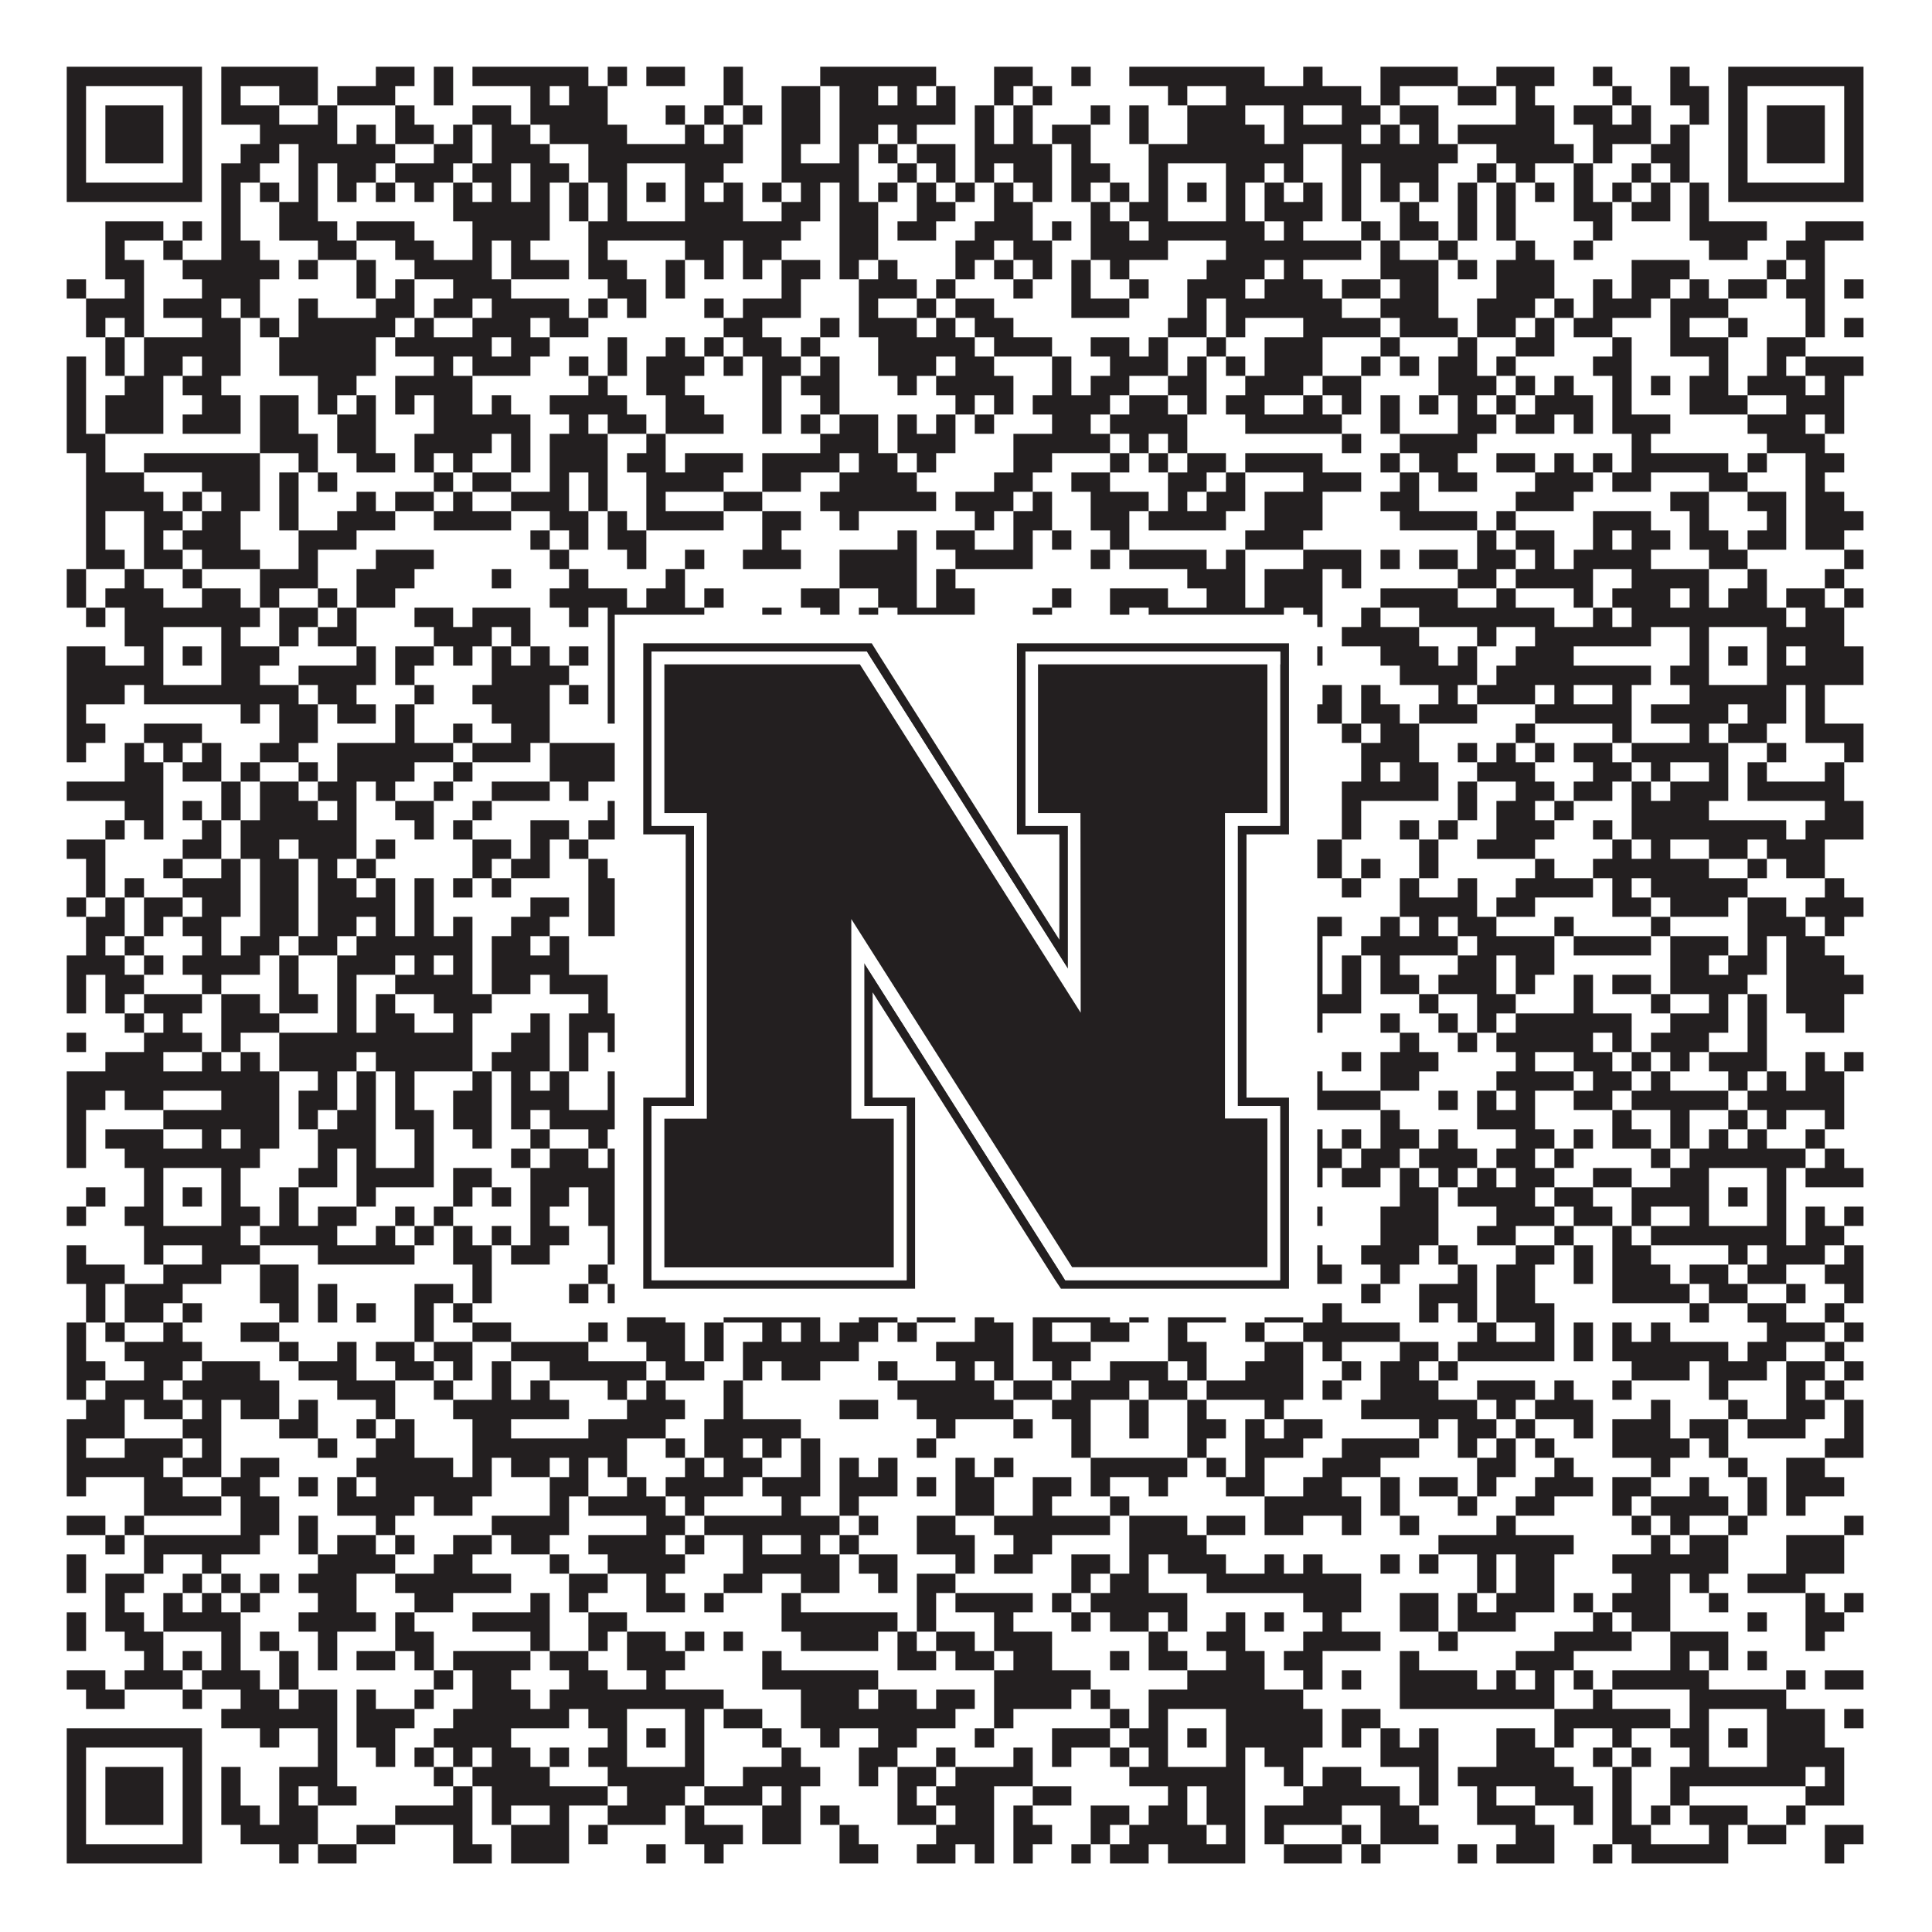
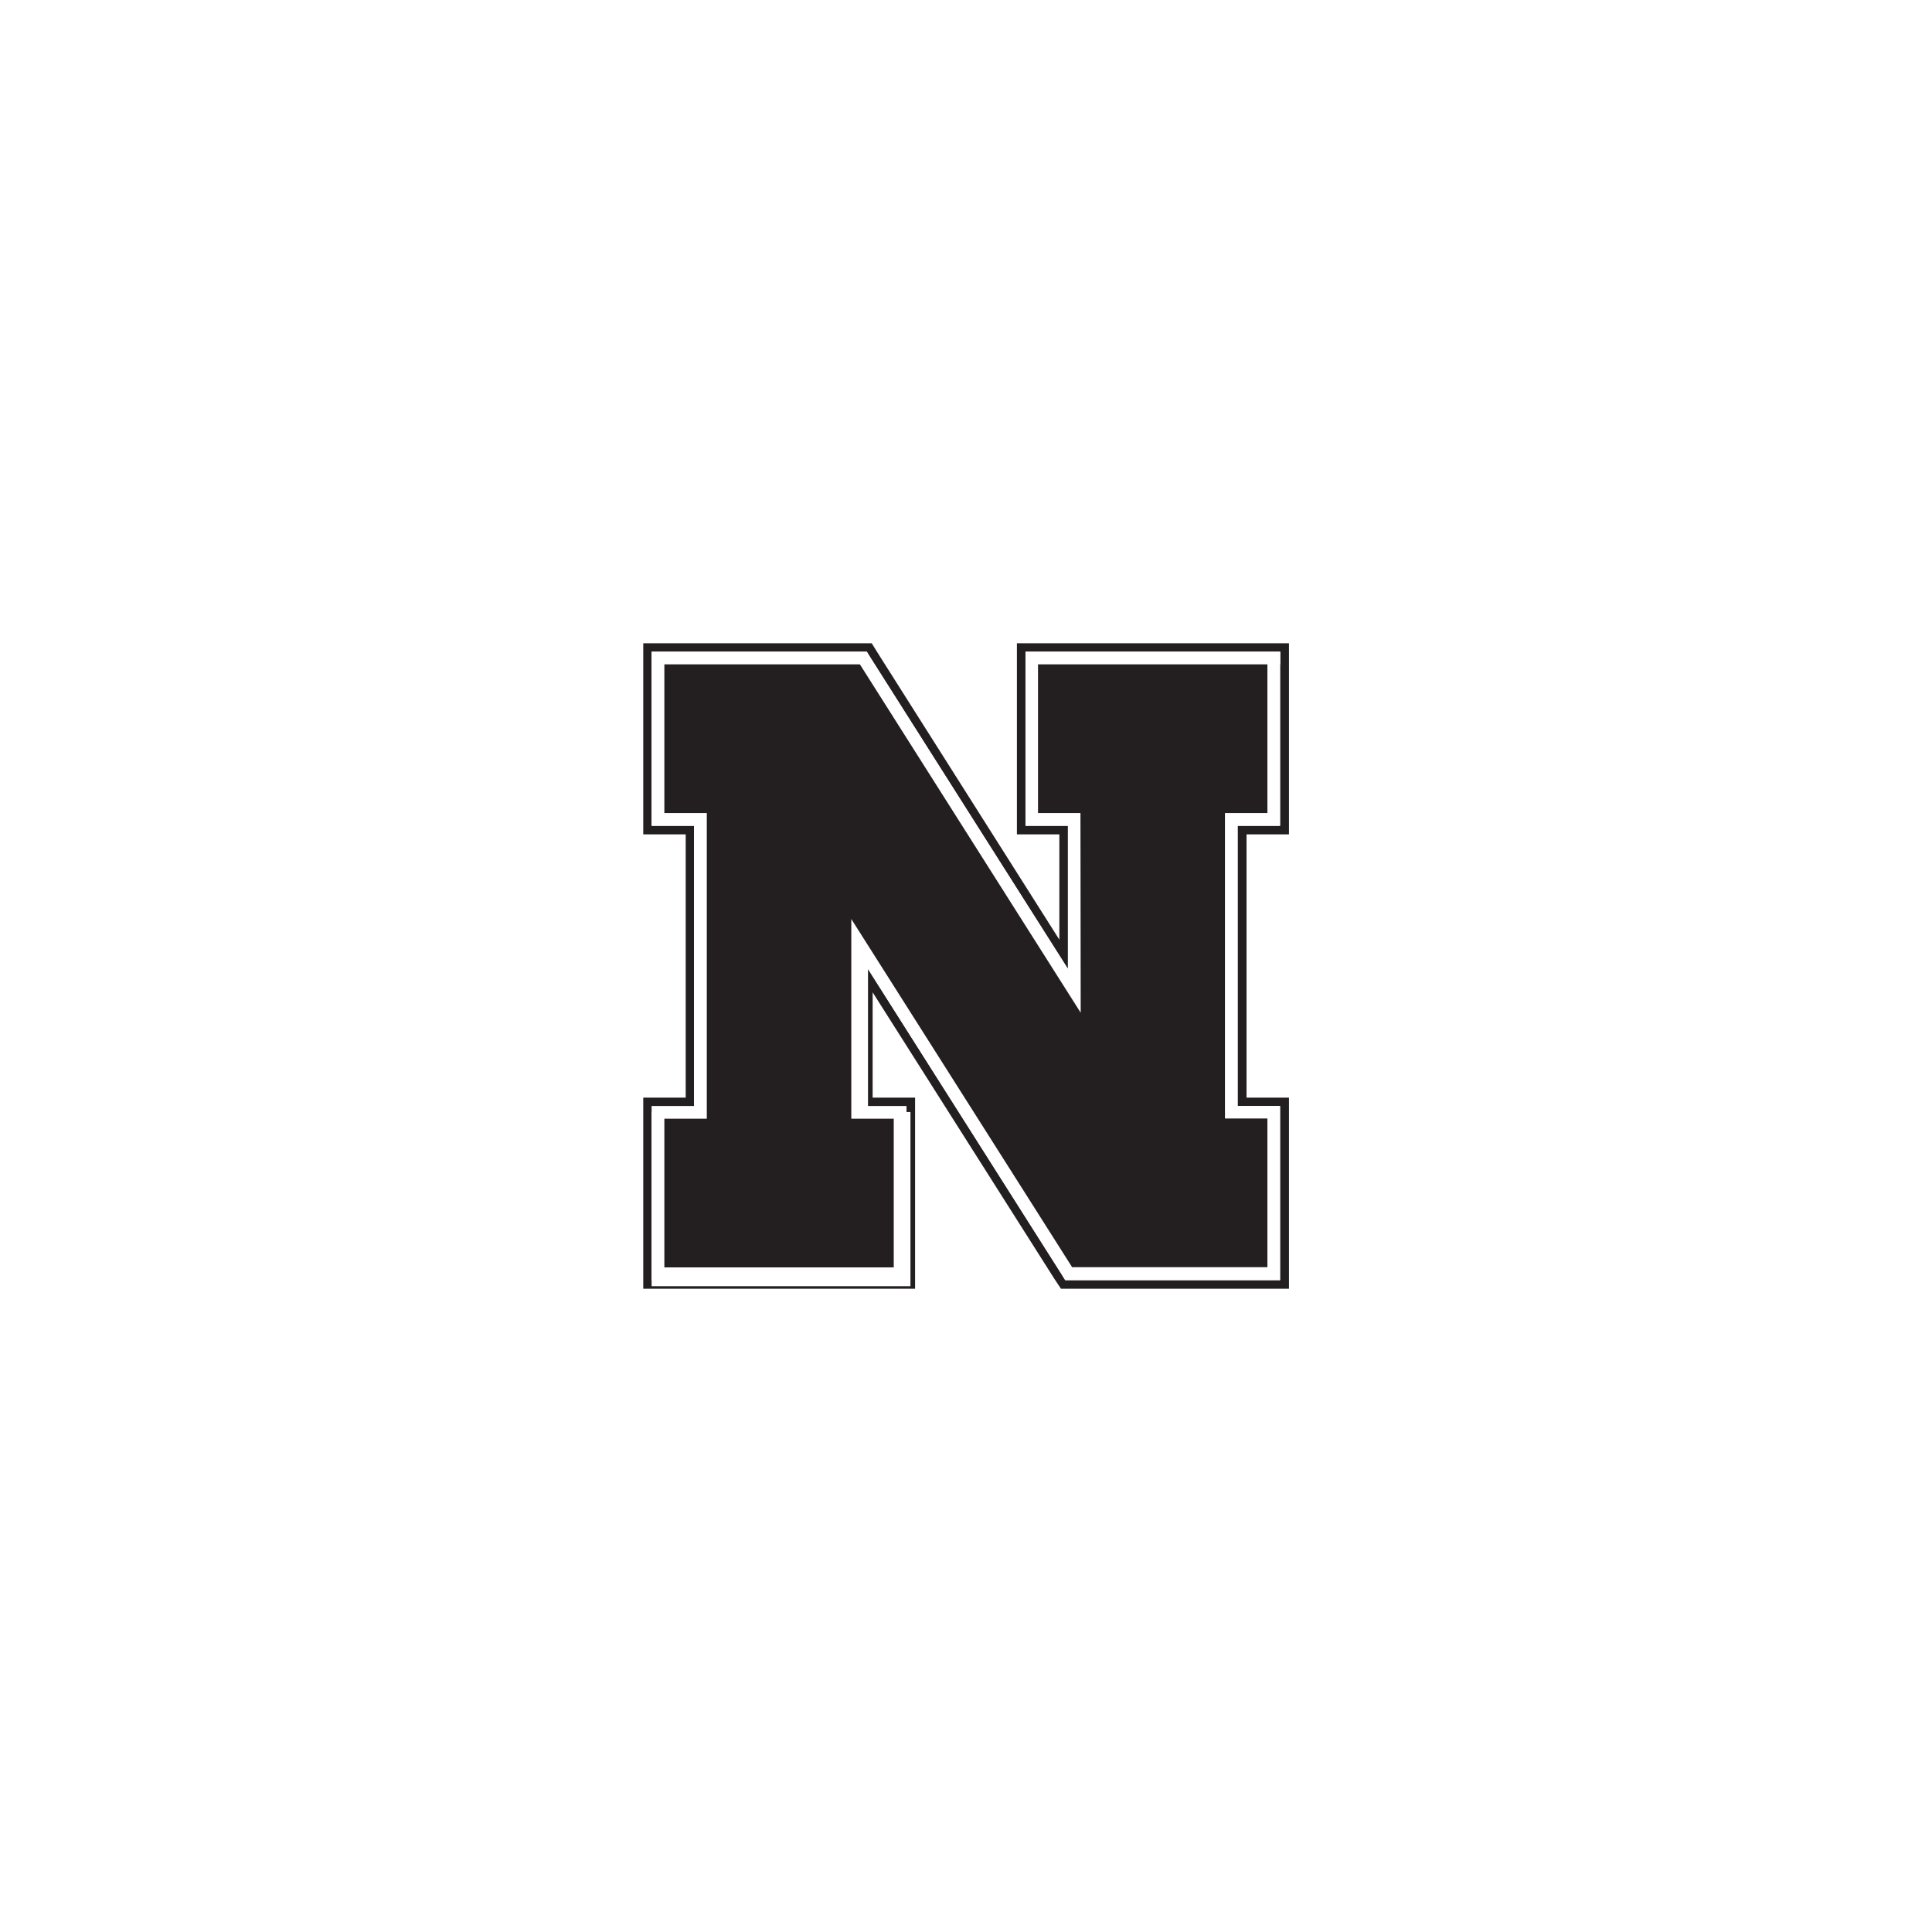
<svg xmlns="http://www.w3.org/2000/svg" version="1.1" width="1100px" height="1100px" viewBox="0 0 1100 1100">
-   <rect x="0" y="0" width="1100" height="1100" fill="#ffffff" fill-opacity="1" />
-   <path fill="#231f20" fill-opacity="1" d="M38,38L115,38L115,49L38,49ZM126,38L181,38L181,49L126,49ZM214,38L236,38L236,49L214,49ZM247,38L258,38L258,49L247,49ZM269,38L335,38L335,49L269,49ZM346,38L357,38L357,49L346,49ZM368,38L390,38L390,49L368,49ZM412,38L423,38L423,49L412,49ZM467,38L533,38L533,49L467,49ZM566,38L588,38L588,49L566,49ZM610,38L621,38L621,49L610,49ZM643,38L720,38L720,49L643,49ZM742,38L753,38L753,49L742,49ZM786,38L830,38L830,49L786,49ZM852,38L885,38L885,49L852,49ZM907,38L918,38L918,49L907,49ZM951,38L962,38L962,49L951,49ZM984,38L1061,38L1061,49L984,49ZM38,49L49,49L49,60L38,60ZM104,49L115,49L115,60L104,60ZM126,49L137,49L137,60L126,60ZM159,49L181,49L181,60L159,60ZM192,49L225,49L225,60L192,60ZM247,49L258,49L258,60L247,60ZM302,49L313,49L313,60L302,60ZM324,49L346,49L346,60L324,60ZM412,49L423,49L423,60L412,60ZM445,49L467,49L467,60L445,60ZM478,49L500,49L500,60L478,60ZM511,49L522,49L522,60L511,60ZM533,49L544,49L544,60L533,60ZM566,49L577,49L577,60L566,60ZM588,49L599,49L599,60L588,60ZM665,49L676,49L676,60L665,60ZM698,49L775,49L775,60L698,60ZM786,49L797,49L797,60L786,60ZM830,49L852,49L852,60L830,60ZM863,49L874,49L874,60L863,60ZM918,49L929,49L929,60L918,60ZM951,49L973,49L973,60L951,60ZM984,49L995,49L995,60L984,60ZM1050,49L1061,49L1061,60L1050,60ZM38,60L49,60L49,71L38,71ZM60,60L93,60L93,71L60,71ZM104,60L115,60L115,71L104,71ZM126,60L159,60L159,71L126,71ZM181,60L192,60L192,71L181,71ZM225,60L236,60L236,71L225,71ZM269,60L291,60L291,71L269,71ZM302,60L346,60L346,71L302,71ZM379,60L390,60L390,71L379,71ZM401,60L412,60L412,71L401,71ZM423,60L434,60L434,71L423,71ZM445,60L467,60L467,71L445,71ZM478,60L544,60L544,71L478,71ZM555,60L566,60L566,71L555,71ZM577,60L588,60L588,71L577,71ZM621,60L632,60L632,71L621,71ZM643,60L654,60L654,71L643,71ZM676,60L709,60L709,71L676,71ZM731,60L742,60L742,71L731,71ZM764,60L786,60L786,71L764,71ZM797,60L819,60L819,71L797,71ZM863,60L885,60L885,71L863,71ZM896,60L918,60L918,71L896,71ZM929,60L940,60L940,71L929,71ZM962,60L973,60L973,71L962,71ZM984,60L995,60L995,71L984,71ZM1006,60L1039,60L1039,71L1006,71ZM1050,60L1061,60L1061,71L1050,71ZM38,71L49,71L49,82L38,82ZM60,71L93,71L93,82L60,82ZM104,71L115,71L115,82L104,82ZM148,71L192,71L192,82L148,82ZM203,71L214,71L214,82L203,82ZM225,71L247,71L247,82L225,82ZM258,71L269,71L269,82L258,82ZM280,71L302,71L302,82L280,82ZM313,71L357,71L357,82L313,82ZM390,71L401,71L401,82L390,82ZM412,71L423,71L423,82L412,82ZM445,71L467,71L467,82L445,82ZM478,71L500,71L500,82L478,82ZM511,71L522,71L522,82L511,82ZM555,71L566,71L566,82L555,82ZM577,71L588,71L588,82L577,82ZM599,71L621,71L621,82L599,82ZM643,71L654,71L654,82L643,82ZM676,71L720,71L720,82L676,82ZM731,71L775,71L775,82L731,82ZM786,71L797,71L797,82L786,82ZM808,71L819,71L819,82L808,82ZM830,71L885,71L885,82L830,82ZM907,71L940,71L940,82L907,82ZM951,71L962,71L962,82L951,82ZM984,71L995,71L995,82L984,82ZM1006,71L1039,71L1039,82L1006,82ZM1050,71L1061,71L1061,82L1050,82ZM38,82L49,82L49,93L38,93ZM60,82L93,82L93,93L60,93ZM104,82L115,82L115,93L104,93ZM137,82L159,82L159,93L137,93ZM170,82L225,82L225,93L170,93ZM247,82L269,82L269,93L247,93ZM280,82L313,82L313,93L280,93ZM335,82L423,82L423,93L335,93ZM445,82L456,82L456,93L445,93ZM478,82L489,82L489,93L478,93ZM500,82L511,82L511,93L500,93ZM522,82L544,82L544,93L522,93ZM555,82L599,82L599,93L555,93ZM610,82L621,82L621,93L610,93ZM654,82L742,82L742,93L654,93ZM764,82L830,82L830,93L764,93ZM852,82L896,82L896,93L852,93ZM907,82L918,82L918,93L907,93ZM940,82L962,82L962,93L940,93ZM984,82L995,82L995,93L984,93ZM1006,82L1039,82L1039,93L1006,93ZM1050,82L1061,82L1061,93L1050,93ZM38,93L49,93L49,104L38,104ZM104,93L115,93L115,104L104,104ZM126,93L148,93L148,104L126,104ZM170,93L181,93L181,104L170,104ZM192,93L214,93L214,104L192,104ZM225,93L258,93L258,104L225,104ZM269,93L291,93L291,104L269,104ZM302,93L324,93L324,104L302,104ZM335,93L357,93L357,104L335,104ZM390,93L412,93L412,104L390,104ZM445,93L489,93L489,104L445,104ZM511,93L522,93L522,104L511,104ZM533,93L544,93L544,104L533,104ZM555,93L566,93L566,104L555,104ZM577,93L599,93L599,104L577,104ZM610,93L632,93L632,104L610,104ZM654,93L665,93L665,104L654,104ZM698,93L720,93L720,104L698,104ZM731,93L742,93L742,104L731,104ZM764,93L775,93L775,104L764,104ZM786,93L819,93L819,104L786,104ZM841,93L852,93L852,104L841,104ZM863,93L874,93L874,104L863,104ZM896,93L907,93L907,104L896,104ZM929,93L940,93L940,104L929,104ZM951,93L962,93L962,104L951,104ZM984,93L995,93L995,104L984,104ZM1050,93L1061,93L1061,104L1050,104ZM38,104L115,104L115,115L38,115ZM126,104L137,104L137,115L126,115ZM148,104L159,104L159,115L148,115ZM170,104L181,104L181,115L170,115ZM192,104L203,104L203,115L192,115ZM214,104L225,104L225,115L214,115ZM236,104L247,104L247,115L236,115ZM258,104L269,104L269,115L258,115ZM280,104L291,104L291,115L280,115ZM302,104L313,104L313,115L302,115ZM324,104L335,104L335,115L324,115ZM346,104L357,104L357,115L346,115ZM368,104L379,104L379,115L368,115ZM390,104L401,104L401,115L390,115ZM412,104L423,104L423,115L412,115ZM434,104L445,104L445,115L434,115ZM456,104L467,104L467,115L456,115ZM478,104L489,104L489,115L478,115ZM500,104L511,104L511,115L500,115ZM522,104L533,104L533,115L522,115ZM544,104L555,104L555,115L544,115ZM566,104L577,104L577,115L566,115ZM588,104L599,104L599,115L588,115ZM610,104L621,104L621,115L610,115ZM632,104L643,104L643,115L632,115ZM654,104L665,104L665,115L654,115ZM676,104L687,104L687,115L676,115ZM698,104L709,104L709,115L698,115ZM720,104L731,104L731,115L720,115ZM742,104L753,104L753,115L742,115ZM764,104L775,104L775,115L764,115ZM786,104L797,104L797,115L786,115ZM808,104L819,104L819,115L808,115ZM830,104L841,104L841,115L830,115ZM852,104L863,104L863,115L852,115ZM874,104L885,104L885,115L874,115ZM896,104L907,104L907,115L896,115ZM918,104L929,104L929,115L918,115ZM940,104L951,104L951,115L940,115ZM962,104L973,104L973,115L962,115ZM984,104L1061,104L1061,115L984,115ZM126,115L137,115L137,126L126,126ZM159,115L181,115L181,126L159,126ZM258,115L313,115L313,126L258,126ZM324,115L335,115L335,126L324,126ZM346,115L357,115L357,126L346,126ZM390,115L423,115L423,126L390,126ZM445,115L467,115L467,126L445,126ZM478,115L500,115L500,126L478,126ZM522,115L544,115L544,126L522,126ZM566,115L588,115L588,126L566,126ZM621,115L632,115L632,126L621,126ZM643,115L665,115L665,126L643,126ZM698,115L709,115L709,126L698,126ZM720,115L753,115L753,126L720,126ZM764,115L775,115L775,126L764,126ZM797,115L808,115L808,126L797,126ZM830,115L841,115L841,126L830,126ZM852,115L863,115L863,126L852,126ZM896,115L918,115L918,126L896,126ZM929,115L951,115L951,126L929,126ZM962,115L973,115L973,126L962,126ZM60,126L93,126L93,137L60,137ZM104,126L115,126L115,137L104,137ZM126,126L137,126L137,137L126,137ZM159,126L192,126L192,137L159,137ZM203,126L236,126L236,137L203,137ZM269,126L313,126L313,137L269,137ZM335,126L456,126L456,137L335,137ZM478,126L500,126L500,137L478,137ZM511,126L533,126L533,137L511,137ZM555,126L588,126L588,137L555,137ZM599,126L610,126L610,137L599,137ZM621,126L643,126L643,137L621,137ZM654,126L720,126L720,137L654,137ZM731,126L742,126L742,137L731,137ZM775,126L786,126L786,137L775,137ZM797,126L819,126L819,137L797,137ZM830,126L841,126L841,137L830,137ZM852,126L863,126L863,137L852,137ZM907,126L918,126L918,137L907,137ZM962,126L1006,126L1006,137L962,137ZM1028,126L1061,126L1061,137L1028,137ZM60,137L71,137L71,148L60,148ZM93,137L104,137L104,148L93,148ZM126,137L148,137L148,148L126,148ZM181,137L203,137L203,148L181,148ZM225,137L247,137L247,148L225,148ZM269,137L280,137L280,148L269,148ZM291,137L302,137L302,148L291,148ZM335,137L346,137L346,148L335,148ZM390,137L412,137L412,148L390,148ZM423,137L445,137L445,148L423,148ZM478,137L500,137L500,148L478,148ZM544,137L566,137L566,148L544,148ZM577,137L599,137L599,148L577,148ZM621,137L665,137L665,148L621,148ZM698,137L775,137L775,148L698,148ZM786,137L797,137L797,148L786,148ZM819,137L830,137L830,148L819,148ZM863,137L874,137L874,148L863,148ZM896,137L907,137L907,148L896,148ZM973,137L995,137L995,148L973,148ZM1017,137L1039,137L1039,148L1017,148ZM60,148L82,148L82,159L60,159ZM104,148L159,148L159,159L104,159ZM170,148L181,148L181,159L170,159ZM203,148L214,148L214,159L203,159ZM236,148L280,148L280,159L236,159ZM291,148L324,148L324,159L291,159ZM335,148L357,148L357,159L335,159ZM379,148L390,148L390,159L379,159ZM401,148L412,148L412,159L401,159ZM423,148L434,148L434,159L423,159ZM445,148L467,148L467,159L445,159ZM478,148L489,148L489,159L478,159ZM500,148L511,148L511,159L500,159ZM544,148L555,148L555,159L544,159ZM566,148L577,148L577,159L566,159ZM588,148L599,148L599,159L588,159ZM610,148L621,148L621,159L610,159ZM632,148L643,148L643,159L632,159ZM687,148L720,148L720,159L687,159ZM731,148L742,148L742,159L731,159ZM786,148L819,148L819,159L786,159ZM830,148L841,148L841,159L830,159ZM852,148L885,148L885,159L852,159ZM929,148L962,148L962,159L929,159ZM1006,148L1017,148L1017,159L1006,159ZM1028,148L1039,148L1039,159L1028,159ZM38,159L49,159L49,170L38,170ZM71,159L82,159L82,170L71,170ZM115,159L148,159L148,170L115,170ZM203,159L214,159L214,170L203,170ZM225,159L236,159L236,170L225,170ZM258,159L291,159L291,170L258,170ZM346,159L368,159L368,170L346,170ZM379,159L390,159L390,170L379,170ZM445,159L456,159L456,170L445,170ZM489,159L522,159L522,170L489,170ZM533,159L544,159L544,170L533,170ZM577,159L588,159L588,170L577,170ZM610,159L621,159L621,170L610,170ZM643,159L654,159L654,170L643,170ZM676,159L709,159L709,170L676,170ZM720,159L753,159L753,170L720,170ZM764,159L786,159L786,170L764,170ZM797,159L819,159L819,170L797,170ZM852,159L885,159L885,170L852,170ZM907,159L918,159L918,170L907,170ZM929,159L951,159L951,170L929,170ZM962,159L973,159L973,170L962,170ZM984,159L1006,159L1006,170L984,170ZM1017,159L1039,159L1039,170L1017,170ZM1050,159L1061,159L1061,170L1050,170ZM49,170L82,170L82,181L49,181ZM93,170L126,170L126,181L93,181ZM137,170L148,170L148,181L137,181ZM170,170L181,170L181,181L170,181ZM214,170L236,170L236,181L214,181ZM247,170L269,170L269,181L247,181ZM280,170L324,170L324,181L280,181ZM335,170L346,170L346,181L335,181ZM357,170L368,170L368,181L357,181ZM401,170L412,170L412,181L401,181ZM423,170L456,170L456,181L423,181ZM489,170L500,170L500,181L489,181ZM522,170L533,170L533,181L522,181ZM544,170L566,170L566,181L544,181ZM610,170L643,170L643,181L610,181ZM676,170L687,170L687,181L676,181ZM698,170L764,170L764,181L698,181ZM786,170L819,170L819,181L786,181ZM841,170L874,170L874,181L841,181ZM885,170L896,170L896,181L885,181ZM907,170L940,170L940,181L907,181ZM951,170L984,170L984,181L951,181ZM1028,170L1039,170L1039,181L1028,181ZM49,181L60,181L60,192L49,192ZM71,181L82,181L82,192L71,192ZM115,181L137,181L137,192L115,192ZM148,181L159,181L159,192L148,192ZM170,181L225,181L225,192L170,192ZM236,181L247,181L247,192L236,192ZM269,181L302,181L302,192L269,192ZM313,181L335,181L335,192L313,192ZM412,181L434,181L434,192L412,192ZM467,181L478,181L478,192L467,192ZM489,181L522,181L522,192L489,192ZM533,181L544,181L544,192L533,192ZM555,181L577,181L577,192L555,192ZM665,181L687,181L687,192L665,192ZM698,181L709,181L709,192L698,192ZM742,181L786,181L786,192L742,192ZM797,181L830,181L830,192L797,192ZM841,181L863,181L863,192L841,192ZM874,181L885,181L885,192L874,192ZM896,181L918,181L918,192L896,192ZM951,181L962,181L962,192L951,192ZM984,181L995,181L995,192L984,192ZM1028,181L1039,181L1039,192L1028,192ZM1050,181L1061,181L1061,192L1050,192ZM60,192L71,192L71,203L60,203ZM82,192L137,192L137,203L82,203ZM159,192L214,192L214,203L159,203ZM225,192L280,192L280,203L225,203ZM291,192L313,192L313,203L291,203ZM346,192L357,192L357,203L346,203ZM379,192L390,192L390,203L379,203ZM401,192L412,192L412,203L401,203ZM423,192L445,192L445,203L423,203ZM456,192L467,192L467,203L456,203ZM500,192L555,192L555,203L500,203ZM566,192L599,192L599,203L566,203ZM621,192L643,192L643,203L621,203ZM654,192L665,192L665,203L654,203ZM687,192L698,192L698,203L687,203ZM720,192L753,192L753,203L720,203ZM786,192L797,192L797,203L786,203ZM830,192L841,192L841,203L830,203ZM863,192L885,192L885,203L863,203ZM918,192L929,192L929,203L918,203ZM951,192L984,192L984,203L951,203ZM1006,192L1028,192L1028,203L1006,203ZM38,203L49,203L49,214L38,214ZM60,203L71,203L71,214L60,214ZM82,203L104,203L104,214L82,214ZM115,203L137,203L137,214L115,214ZM159,203L214,203L214,214L159,214ZM247,203L258,203L258,214L247,214ZM269,203L302,203L302,214L269,214ZM324,203L335,203L335,214L324,214ZM346,203L357,203L357,214L346,214ZM368,203L401,203L401,214L368,214ZM412,203L423,203L423,214L412,214ZM434,203L456,203L456,214L434,214ZM467,203L478,203L478,214L467,214ZM500,203L533,203L533,214L500,214ZM544,203L566,203L566,214L544,214ZM599,203L610,203L610,214L599,214ZM632,203L665,203L665,214L632,214ZM676,203L687,203L687,214L676,214ZM698,203L709,203L709,214L698,214ZM720,203L753,203L753,214L720,214ZM775,203L786,203L786,214L775,214ZM797,203L808,203L808,214L797,214ZM819,203L841,203L841,214L819,214ZM852,203L863,203L863,214L852,214ZM907,203L929,203L929,214L907,214ZM973,203L984,203L984,214L973,214ZM1006,203L1017,203L1017,214L1006,214ZM1028,203L1061,203L1061,214L1028,214ZM38,214L49,214L49,225L38,225ZM71,214L93,214L93,225L71,225ZM104,214L126,214L126,225L104,225ZM181,214L203,214L203,225L181,225ZM225,214L269,214L269,225L225,225ZM335,214L346,214L346,225L335,225ZM368,214L390,214L390,225L368,225ZM434,214L445,214L445,225L434,225ZM456,214L478,214L478,225L456,225ZM511,214L522,214L522,225L511,225ZM533,214L577,214L577,225L533,225ZM599,214L610,214L610,225L599,225ZM621,214L643,214L643,225L621,225ZM665,214L687,214L687,225L665,225ZM709,214L742,214L742,225L709,225ZM753,214L775,214L775,225L753,225ZM819,214L852,214L852,225L819,225ZM863,214L874,214L874,225L863,225ZM885,214L896,214L896,225L885,225ZM918,214L929,214L929,225L918,225ZM940,214L951,214L951,225L940,225ZM962,214L984,214L984,225L962,225ZM995,214L1028,214L1028,225L995,225ZM1039,214L1050,214L1050,225L1039,225ZM38,225L49,225L49,236L38,236ZM60,225L93,225L93,236L60,236ZM115,225L137,225L137,236L115,236ZM148,225L170,225L170,236L148,236ZM181,225L192,225L192,236L181,236ZM203,225L214,225L214,236L203,236ZM225,225L236,225L236,236L225,236ZM247,225L269,225L269,236L247,236ZM280,225L291,225L291,236L280,236ZM313,225L357,225L357,236L313,236ZM379,225L401,225L401,236L379,236ZM434,225L445,225L445,236L434,236ZM467,225L478,225L478,236L467,236ZM544,225L555,225L555,236L544,236ZM566,225L577,225L577,236L566,236ZM588,225L632,225L632,236L588,236ZM643,225L665,225L665,236L643,236ZM676,225L687,225L687,236L676,236ZM698,225L720,225L720,236L698,236ZM742,225L753,225L753,236L742,236ZM764,225L775,225L775,236L764,236ZM786,225L797,225L797,236L786,236ZM808,225L819,225L819,236L808,236ZM830,225L841,225L841,236L830,236ZM852,225L863,225L863,236L852,236ZM874,225L907,225L907,236L874,236ZM918,225L929,225L929,236L918,236ZM962,225L995,225L995,236L962,236ZM1017,225L1050,225L1050,236L1017,236ZM38,236L49,236L49,247L38,247ZM60,236L93,236L93,247L60,247ZM104,236L137,236L137,247L104,247ZM148,236L170,236L170,247L148,247ZM192,236L214,236L214,247L192,247ZM247,236L302,236L302,247L247,247ZM324,236L335,236L335,247L324,247ZM346,236L368,236L368,247L346,247ZM379,236L412,236L412,247L379,247ZM434,236L445,236L445,247L434,247ZM456,236L467,236L467,247L456,247ZM478,236L500,236L500,247L478,247ZM511,236L522,236L522,247L511,247ZM533,236L544,236L544,247L533,247ZM555,236L566,236L566,247L555,247ZM599,236L621,236L621,247L599,247ZM632,236L676,236L676,247L632,247ZM709,236L764,236L764,247L709,247ZM786,236L797,236L797,247L786,247ZM830,236L852,236L852,247L830,247ZM863,236L885,236L885,247L863,247ZM896,236L907,236L907,247L896,247ZM918,236L951,236L951,247L918,247ZM995,236L1028,236L1028,247L995,247ZM1039,236L1050,236L1050,247L1039,247ZM38,247L60,247L60,258L38,258ZM148,247L181,247L181,258L148,258ZM192,247L214,247L214,258L192,258ZM236,247L280,247L280,258L236,258ZM291,247L302,247L302,258L291,258ZM313,247L346,247L346,258L313,258ZM368,247L379,247L379,258L368,258ZM467,247L500,247L500,258L467,258ZM511,247L544,247L544,258L511,258ZM577,247L632,247L632,258L577,258ZM643,247L654,247L654,258L643,258ZM665,247L676,247L676,258L665,258ZM764,247L775,247L775,258L764,258ZM797,247L841,247L841,258L797,258ZM929,247L940,247L940,258L929,258ZM1006,247L1039,247L1039,258L1006,258ZM49,258L60,258L60,269L49,269ZM82,258L148,258L148,269L82,269ZM170,258L181,258L181,269L170,269ZM203,258L225,258L225,269L203,269ZM236,258L247,258L247,269L236,269ZM258,258L269,258L269,269L258,269ZM291,258L302,258L302,269L291,269ZM313,258L346,258L346,269L313,269ZM357,258L379,258L379,269L357,269ZM390,258L423,258L423,269L390,269ZM434,258L478,258L478,269L434,269ZM489,258L511,258L511,269L489,269ZM522,258L533,258L533,269L522,269ZM577,258L599,258L599,269L577,269ZM632,258L643,258L643,269L632,269ZM654,258L665,258L665,269L654,269ZM676,258L698,258L698,269L676,269ZM709,258L753,258L753,269L709,269ZM786,258L797,258L797,269L786,269ZM808,258L830,258L830,269L808,269ZM852,258L874,258L874,269L852,269ZM885,258L896,258L896,269L885,269ZM907,258L918,258L918,269L907,269ZM929,258L984,258L984,269L929,269ZM995,258L1006,258L1006,269L995,269ZM1028,258L1050,258L1050,269L1028,269ZM49,269L82,269L82,280L49,280ZM115,269L148,269L148,280L115,280ZM159,269L170,269L170,280L159,280ZM181,269L192,269L192,280L181,280ZM247,269L258,269L258,280L247,280ZM269,269L291,269L291,280L269,280ZM313,269L324,269L324,280L313,280ZM335,269L346,269L346,280L335,280ZM368,269L412,269L412,280L368,280ZM434,269L456,269L456,280L434,280ZM478,269L522,269L522,280L478,280ZM566,269L588,269L588,280L566,280ZM610,269L632,269L632,280L610,280ZM665,269L687,269L687,280L665,280ZM698,269L709,269L709,280L698,280ZM742,269L775,269L775,280L742,280ZM797,269L808,269L808,280L797,280ZM819,269L841,269L841,280L819,280ZM874,269L907,269L907,280L874,280ZM918,269L940,269L940,280L918,280ZM973,269L995,269L995,280L973,280ZM1028,269L1039,269L1039,280L1028,280ZM49,280L93,280L93,291L49,291ZM104,280L115,280L115,291L104,291ZM126,280L148,280L148,291L126,291ZM159,280L170,280L170,291L159,291ZM203,280L214,280L214,291L203,291ZM225,280L247,280L247,291L225,291ZM258,280L269,280L269,291L258,291ZM291,280L324,280L324,291L291,291ZM335,280L346,280L346,291L335,291ZM368,280L379,280L379,291L368,291ZM412,280L434,280L434,291L412,291ZM467,280L533,280L533,291L467,291ZM544,280L577,280L577,291L544,291ZM588,280L599,280L599,291L588,291ZM621,280L654,280L654,291L621,291ZM665,280L676,280L676,291L665,291ZM687,280L709,280L709,291L687,291ZM720,280L753,280L753,291L720,291ZM786,280L808,280L808,291L786,291ZM863,280L896,280L896,291L863,291ZM951,280L973,280L973,291L951,291ZM995,280L1017,280L1017,291L995,291ZM1028,280L1050,280L1050,291L1028,291ZM49,291L60,291L60,302L49,302ZM82,291L104,291L104,302L82,302ZM115,291L137,291L137,302L115,302ZM159,291L170,291L170,302L159,302ZM192,291L225,291L225,302L192,302ZM247,291L291,291L291,302L247,302ZM313,291L335,291L335,302L313,302ZM346,291L357,291L357,302L346,302ZM368,291L412,291L412,302L368,302ZM434,291L456,291L456,302L434,302ZM478,291L489,291L489,302L478,302ZM555,291L566,291L566,302L555,302ZM577,291L599,291L599,302L577,302ZM621,291L643,291L643,302L621,302ZM654,291L698,291L698,302L654,302ZM720,291L753,291L753,302L720,302ZM797,291L841,291L841,302L797,302ZM852,291L863,291L863,302L852,302ZM907,291L940,291L940,302L907,302ZM962,291L973,291L973,302L962,302ZM1006,291L1017,291L1017,302L1006,302ZM1028,291L1061,291L1061,302L1028,302ZM49,302L60,302L60,313L49,313ZM82,302L93,302L93,313L82,313ZM104,302L137,302L137,313L104,313ZM170,302L203,302L203,313L170,313ZM302,302L313,302L313,313L302,313ZM324,302L335,302L335,313L324,313ZM346,302L368,302L368,313L346,313ZM434,302L445,302L445,313L434,313ZM511,302L522,302L522,313L511,313ZM533,302L555,302L555,313L533,313ZM577,302L588,302L588,313L577,313ZM599,302L610,302L610,313L599,313ZM632,302L643,302L643,313L632,313ZM709,302L742,302L742,313L709,313ZM841,302L852,302L852,313L841,313ZM863,302L885,302L885,313L863,313ZM907,302L918,302L918,313L907,313ZM929,302L951,302L951,313L929,313ZM962,302L984,302L984,313L962,313ZM995,302L1017,302L1017,313L995,313ZM1028,302L1050,302L1050,313L1028,313ZM49,313L71,313L71,324L49,324ZM82,313L104,313L104,324L82,324ZM115,313L148,313L148,324L115,324ZM170,313L181,313L181,324L170,324ZM214,313L247,313L247,324L214,324ZM313,313L324,313L324,324L313,324ZM357,313L368,313L368,324L357,324ZM390,313L401,313L401,324L390,324ZM423,313L456,313L456,324L423,324ZM478,313L522,313L522,324L478,324ZM544,313L588,313L588,324L544,324ZM621,313L632,313L632,324L621,324ZM643,313L687,313L687,324L643,324ZM698,313L709,313L709,324L698,324ZM742,313L775,313L775,324L742,324ZM786,313L797,313L797,324L786,324ZM808,313L830,313L830,324L808,324ZM841,313L863,313L863,324L841,324ZM874,313L885,313L885,324L874,324ZM896,313L940,313L940,324L896,324ZM973,313L995,313L995,324L973,324ZM1050,313L1061,313L1061,324L1050,324ZM38,324L49,324L49,335L38,335ZM71,324L82,324L82,335L71,335ZM104,324L115,324L115,335L104,335ZM148,324L181,324L181,335L148,335ZM203,324L236,324L236,335L203,335ZM280,324L291,324L291,335L280,335ZM324,324L335,324L335,335L324,335ZM379,324L390,324L390,335L379,335ZM478,324L522,324L522,335L478,335ZM533,324L544,324L544,335L533,335ZM676,324L709,324L709,335L676,335ZM720,324L753,324L753,335L720,335ZM764,324L775,324L775,335L764,335ZM830,324L852,324L852,335L830,335ZM863,324L907,324L907,335L863,335ZM929,324L973,324L973,335L929,335ZM995,324L1006,324L1006,335L995,335ZM1039,324L1050,324L1050,335L1039,335ZM38,335L49,335L49,346L38,346ZM60,335L93,335L93,346L60,346ZM115,335L137,335L137,346L115,346ZM148,335L159,335L159,346L148,346ZM181,335L192,335L192,346L181,346ZM203,335L225,335L225,346L203,346ZM313,335L357,335L357,346L313,346ZM368,335L390,335L390,346L368,346ZM401,335L412,335L412,346L401,346ZM456,335L478,335L478,346L456,346ZM500,335L522,335L522,346L500,346ZM533,335L555,335L555,346L533,346ZM599,335L610,335L610,346L599,346ZM632,335L665,335L665,346L632,346ZM687,335L709,335L709,346L687,346ZM720,335L753,335L753,346L720,346ZM786,335L830,335L830,346L786,346ZM852,335L863,335L863,346L852,346ZM896,335L907,335L907,346L896,346ZM918,335L951,335L951,346L918,346ZM962,335L973,335L973,346L962,346ZM984,335L1006,335L1006,346L984,346ZM1017,335L1039,335L1039,346L1017,346ZM1050,335L1061,335L1061,346L1050,346ZM49,346L60,346L60,357L49,357ZM71,346L148,346L148,357L71,357ZM159,346L181,346L181,357L159,357ZM192,346L203,346L203,357L192,357ZM236,346L258,346L258,357L236,357ZM269,346L302,346L302,357L269,357ZM324,346L335,346L335,357L324,357ZM346,346L401,346L401,357L346,357ZM434,346L445,346L445,357L434,357ZM467,346L478,346L478,357L467,357ZM489,346L500,346L500,357L489,357ZM511,346L555,346L555,357L511,357ZM588,346L599,346L599,357L588,357ZM632,346L643,346L643,357L632,357ZM654,346L731,346L731,357L654,357ZM742,346L753,346L753,357L742,357ZM775,346L786,346L786,357L775,357ZM808,346L885,346L885,357L808,357ZM907,346L918,346L918,357L907,357ZM929,346L1017,346L1017,357L929,357ZM1028,346L1050,346L1050,357L1028,357ZM71,357L93,357L93,368L71,368ZM126,357L137,357L137,368L126,368ZM159,357L170,357L170,368L159,368ZM181,357L203,357L203,368L181,368ZM247,357L280,357L280,368L247,368ZM291,357L302,357L302,368L291,368ZM346,357L357,357L357,368L346,368ZM390,357L412,357L412,368L390,368ZM445,357L500,357L500,368L445,368ZM511,357L533,357L533,368L511,368ZM555,357L577,357L577,368L555,368ZM588,357L610,357L610,368L588,368ZM654,357L665,357L665,368L654,368ZM698,357L720,357L720,368L698,368ZM764,357L808,357L808,368L764,368ZM841,357L852,357L852,368L841,368ZM874,357L940,357L940,368L874,368ZM962,357L973,357L973,368L962,368ZM1006,357L1050,357L1050,368L1006,368ZM38,368L60,368L60,379L38,379ZM82,368L93,368L93,379L82,379ZM104,368L115,368L115,379L104,379ZM126,368L159,368L159,379L126,379ZM203,368L214,368L214,379L203,379ZM225,368L247,368L247,379L225,379ZM258,368L269,368L269,379L258,379ZM280,368L291,368L291,379L280,379ZM302,368L313,368L313,379L302,379ZM324,368L335,368L335,379L324,379ZM346,368L357,368L357,379L346,379ZM368,368L379,368L379,379L368,379ZM390,368L434,368L434,379L390,379ZM511,368L544,368L544,379L511,379ZM566,368L588,368L588,379L566,379ZM599,368L621,368L621,379L599,379ZM632,368L643,368L643,379L632,379ZM654,368L665,368L665,379L654,379ZM676,368L687,368L687,379L676,379ZM698,368L709,368L709,379L698,379ZM731,368L753,368L753,379L731,379ZM786,368L819,368L819,379L786,379ZM830,368L841,368L841,379L830,379ZM863,368L896,368L896,379L863,379ZM962,368L973,368L973,379L962,379ZM984,368L995,368L995,379L984,379ZM1006,368L1017,368L1017,379L1006,379ZM1028,368L1061,368L1061,379L1028,379ZM38,379L93,379L93,390L38,390ZM126,379L148,379L148,390L126,390ZM170,379L214,379L214,390L170,390ZM225,379L236,379L236,390L225,390ZM280,379L324,379L324,390L280,390ZM346,379L357,379L357,390L346,390ZM390,379L412,379L412,390L390,390ZM423,379L434,379L434,390L423,390ZM445,379L478,379L478,390L445,390ZM500,379L577,379L577,390L500,390ZM632,379L643,379L643,390L632,390ZM654,379L665,379L665,390L654,390ZM698,379L709,379L709,390L698,390ZM720,379L742,379L742,390L720,390ZM797,379L841,379L841,390L797,390ZM852,379L940,379L940,390L852,390ZM951,379L973,379L973,390L951,390ZM1006,379L1061,379L1061,390L1006,390ZM38,390L71,390L71,401L38,401ZM82,390L170,390L170,401L82,401ZM181,390L203,390L203,401L181,401ZM236,390L247,390L247,401L236,401ZM269,390L313,390L313,401L269,401ZM324,390L335,390L335,401L324,401ZM346,390L401,390L401,401L346,401ZM423,390L445,390L445,401L423,401ZM456,390L511,390L511,401L456,401ZM522,390L533,390L533,401L522,401ZM544,390L555,390L555,401L544,401ZM566,390L577,390L577,401L566,401ZM599,390L610,390L610,401L599,401ZM632,390L643,390L643,401L632,401ZM654,390L709,390L709,401L654,401ZM720,390L742,390L742,401L720,401ZM753,390L764,390L764,401L753,401ZM775,390L786,390L786,401L775,401ZM819,390L830,390L830,401L819,401ZM841,390L874,390L874,401L841,401ZM885,390L896,390L896,401L885,401ZM918,390L929,390L929,401L918,401ZM962,390L1017,390L1017,401L962,401ZM1028,390L1039,390L1039,401L1028,401ZM38,401L49,401L49,412L38,412ZM137,401L148,401L148,412L137,412ZM159,401L181,401L181,412L159,412ZM192,401L214,401L214,412L192,412ZM225,401L236,401L236,412L225,412ZM280,401L313,401L313,412L280,412ZM346,401L357,401L357,412L346,412ZM401,401L412,401L412,412L401,412ZM467,401L489,401L489,412L467,412ZM500,401L522,401L522,412L500,412ZM533,401L544,401L544,412L533,412ZM555,401L588,401L588,412L555,412ZM643,401L654,401L654,412L643,412ZM665,401L676,401L676,412L665,412ZM687,401L709,401L709,412L687,412ZM720,401L764,401L764,412L720,412ZM775,401L797,401L797,412L775,412ZM808,401L841,401L841,412L808,412ZM874,401L929,401L929,412L874,412ZM940,401L984,401L984,412L940,412ZM995,401L1017,401L1017,412L995,412ZM1028,401L1039,401L1039,412L1028,412ZM38,412L60,412L60,423L38,423ZM82,412L115,412L115,423L82,423ZM159,412L181,412L181,423L159,423ZM225,412L236,412L236,423L225,423ZM258,412L269,412L269,423L258,423ZM291,412L313,412L313,423L291,423ZM357,412L368,412L368,423L357,423ZM401,412L445,412L445,423L401,423ZM456,412L489,412L489,423L456,423ZM500,412L511,412L511,423L500,423ZM533,412L577,412L577,423L533,423ZM588,412L599,412L599,423L588,423ZM632,412L676,412L676,423L632,423ZM698,412L709,412L709,423L698,423ZM720,412L742,412L742,423L720,423ZM764,412L775,412L775,423L764,423ZM786,412L808,412L808,423L786,423ZM863,412L874,412L874,423L863,423ZM918,412L929,412L929,423L918,423ZM962,412L973,412L973,423L962,423ZM984,412L1006,412L1006,423L984,423ZM1028,412L1061,412L1061,423L1028,423ZM38,423L49,423L49,434L38,434ZM71,423L82,423L82,434L71,434ZM93,423L104,423L104,434L93,434ZM115,423L126,423L126,434L115,434ZM148,423L170,423L170,434L148,434ZM192,423L258,423L258,434L192,434ZM269,423L302,423L302,434L269,434ZM313,423L357,423L357,434L313,434ZM368,423L379,423L379,434L368,434ZM412,423L423,423L423,434L412,434ZM434,423L467,423L467,434L434,434ZM478,423L500,423L500,434L478,434ZM522,423L544,423L544,434L522,434ZM555,423L599,423L599,434L555,434ZM621,423L632,423L632,434L621,434ZM643,423L709,423L709,434L643,434ZM775,423L808,423L808,434L775,434ZM830,423L841,423L841,434L830,434ZM852,423L863,423L863,434L852,434ZM874,423L885,423L885,434L874,434ZM896,423L918,423L918,434L896,434ZM929,423L984,423L984,434L929,434ZM1006,423L1017,423L1017,434L1006,434ZM1050,423L1061,423L1061,434L1050,434ZM71,434L93,434L93,445L71,445ZM104,434L126,434L126,445L104,445ZM137,434L148,434L148,445L137,445ZM170,434L181,434L181,445L170,445ZM192,434L236,434L236,445L192,445ZM258,434L269,434L269,445L258,445ZM313,434L379,434L379,445L313,445ZM412,434L423,434L423,445L412,445ZM445,434L456,434L456,445L445,445ZM489,434L511,434L511,445L489,445ZM522,434L610,434L610,445L522,445ZM632,434L643,434L643,445L632,445ZM676,434L687,434L687,445L676,445ZM698,434L731,434L731,445L698,445ZM775,434L786,434L786,445L775,445ZM797,434L819,434L819,445L797,445ZM841,434L874,434L874,445L841,445ZM907,434L929,434L929,445L907,445ZM940,434L951,434L951,445L940,445ZM973,434L984,434L984,445L973,445ZM995,434L1006,434L1006,445L995,445ZM1039,434L1050,434L1050,445L1039,445ZM38,445L93,445L93,456L38,456ZM126,445L137,445L137,456L126,456ZM148,445L170,445L170,456L148,456ZM181,445L203,445L203,456L181,456ZM214,445L225,445L225,456L214,456ZM247,445L258,445L258,456L247,456ZM280,445L313,445L313,456L280,456ZM324,445L335,445L335,456L324,456ZM379,445L401,445L401,456L379,456ZM412,445L456,445L456,456L412,456ZM478,445L500,445L500,456L478,456ZM533,445L544,445L544,456L533,456ZM566,445L577,445L577,456L566,456ZM599,445L643,445L643,456L599,456ZM665,445L687,445L687,456L665,456ZM698,445L709,445L709,456L698,456ZM720,445L742,445L742,456L720,456ZM764,445L819,445L819,456L764,456ZM830,445L841,445L841,456L830,456ZM863,445L885,445L885,456L863,456ZM896,445L918,445L918,456L896,456ZM929,445L940,445L940,456L929,456ZM951,445L984,445L984,456L951,456ZM995,445L1050,445L1050,456L995,456ZM71,456L93,456L93,467L71,467ZM104,456L115,456L115,467L104,467ZM126,456L137,456L137,467L126,467ZM148,456L181,456L181,467L148,467ZM192,456L203,456L203,467L192,467ZM225,456L247,456L247,467L225,467ZM269,456L280,456L280,467L269,467ZM346,456L357,456L357,467L346,467ZM368,456L412,456L412,467L368,467ZM423,456L434,456L434,467L423,467ZM445,456L467,456L467,467L445,467ZM522,456L533,456L533,467L522,467ZM544,456L555,456L555,467L544,467ZM566,456L588,456L588,467L566,467ZM621,456L654,456L654,467L621,467ZM665,456L687,456L687,467L665,467ZM698,456L709,456L709,467L698,467ZM731,456L742,456L742,467L731,467ZM764,456L775,456L775,467L764,467ZM830,456L841,456L841,467L830,467ZM852,456L874,456L874,467L852,467ZM885,456L896,456L896,467L885,467ZM929,456L973,456L973,467L929,467ZM1039,456L1061,456L1061,467L1039,467ZM60,467L71,467L71,478L60,478ZM82,467L93,467L93,478L82,478ZM115,467L126,467L126,478L115,478ZM137,467L203,467L203,478L137,478ZM236,467L247,467L247,478L236,478ZM258,467L269,467L269,478L258,478ZM302,467L324,467L324,478L302,478ZM335,467L368,467L368,478L335,478ZM379,467L412,467L412,478L379,478ZM423,467L445,467L445,478L423,478ZM456,467L467,467L467,478L456,478ZM489,467L500,467L500,478L489,478ZM566,467L588,467L588,478L566,478ZM599,467L610,467L610,478L599,478ZM665,467L698,467L698,478L665,478ZM764,467L775,467L775,478L764,478ZM797,467L808,467L808,478L797,478ZM819,467L830,467L830,478L819,478ZM852,467L885,467L885,478L852,478ZM907,467L918,467L918,478L907,478ZM929,467L1017,467L1017,478L929,478ZM1028,467L1061,467L1061,478L1028,478ZM38,478L60,478L60,489L38,489ZM104,478L126,478L126,489L104,489ZM137,478L159,478L159,489L137,489ZM170,478L203,478L203,489L170,489ZM214,478L225,478L225,489L214,489ZM269,478L291,478L291,489L269,489ZM302,478L313,478L313,489L302,489ZM324,478L335,478L335,489L324,489ZM368,478L379,478L379,489L368,489ZM401,478L412,478L412,489L401,489ZM423,478L445,478L445,489L423,489ZM467,478L489,478L489,489L467,489ZM500,478L511,478L511,489L500,489ZM555,478L566,478L566,489L555,489ZM588,478L621,478L621,489L588,489ZM632,478L643,478L643,489L632,489ZM665,478L687,478L687,489L665,489ZM698,478L764,478L764,489L698,489ZM808,478L819,478L819,489L808,489ZM841,478L874,478L874,489L841,489ZM918,478L929,478L929,489L918,489ZM940,478L951,478L951,489L940,489ZM973,478L995,478L995,489L973,489ZM1006,478L1039,478L1039,489L1006,489ZM49,489L60,489L60,500L49,500ZM93,489L104,489L104,500L93,500ZM126,489L137,489L137,500L126,500ZM148,489L170,489L170,500L148,500ZM181,489L192,489L192,500L181,500ZM203,489L214,489L214,500L203,500ZM269,489L280,489L280,500L269,500ZM291,489L313,489L313,500L291,500ZM335,489L346,489L346,500L335,500ZM401,489L412,489L412,500L401,500ZM423,489L478,489L478,500L423,500ZM500,489L511,489L511,500L500,500ZM533,489L544,489L544,500L533,500ZM566,489L577,489L577,500L566,500ZM610,489L654,489L654,500L610,500ZM676,489L687,489L687,500L676,500ZM742,489L764,489L764,500L742,500ZM775,489L786,489L786,500L775,500ZM808,489L819,489L819,500L808,500ZM874,489L885,489L885,500L874,500ZM907,489L973,489L973,500L907,500ZM995,489L1006,489L1006,500L995,500ZM1017,489L1039,489L1039,500L1017,500ZM49,500L60,500L60,511L49,511ZM71,500L82,500L82,511L71,511ZM104,500L137,500L137,511L104,511ZM148,500L170,500L170,511L148,511ZM181,500L203,500L203,511L181,511ZM214,500L225,500L225,511L214,511ZM236,500L247,500L247,511L236,511ZM258,500L269,500L269,511L258,511ZM280,500L291,500L291,511L280,511ZM335,500L357,500L357,511L335,511ZM401,500L412,500L412,511L401,511ZM423,500L434,500L434,511L423,511ZM445,500L456,500L456,511L445,511ZM467,500L489,500L489,511L467,511ZM500,500L511,500L511,511L500,511ZM533,500L544,500L544,511L533,511ZM566,500L588,500L588,511L566,511ZM599,500L610,500L610,511L599,511ZM676,500L687,500L687,511L676,511ZM709,500L720,500L720,511L709,511ZM731,500L742,500L742,511L731,511ZM764,500L775,500L775,511L764,511ZM797,500L808,500L808,511L797,511ZM830,500L841,500L841,511L830,511ZM863,500L907,500L907,511L863,511ZM918,500L929,500L929,511L918,511ZM940,500L995,500L995,511L940,511ZM1039,500L1050,500L1050,511L1039,511ZM38,511L49,511L49,522L38,522ZM60,511L71,511L71,522L60,522ZM82,511L104,511L104,522L82,522ZM115,511L137,511L137,522L115,522ZM148,511L170,511L170,522L148,522ZM181,511L225,511L225,522L181,522ZM236,511L247,511L247,522L236,522ZM302,511L324,511L324,522L302,522ZM335,511L401,511L401,522L335,522ZM423,511L434,511L434,522L423,522ZM445,511L456,511L456,522L445,522ZM467,511L500,511L500,522L467,522ZM533,511L555,511L555,522L533,522ZM588,511L632,511L632,522L588,522ZM665,511L687,511L687,522L665,522ZM698,511L709,511L709,522L698,522ZM731,511L742,511L742,522L731,522ZM797,511L841,511L841,522L797,522ZM852,511L874,511L874,522L852,522ZM918,511L940,511L940,522L918,522ZM951,511L984,511L984,522L951,522ZM995,511L1017,511L1017,522L995,522ZM1028,511L1061,511L1061,522L1028,522ZM49,522L71,522L71,533L49,533ZM82,522L93,522L93,533L82,533ZM104,522L126,522L126,533L104,533ZM148,522L170,522L170,533L148,533ZM181,522L203,522L203,533L181,533ZM214,522L225,522L225,533L214,533ZM236,522L247,522L247,533L236,533ZM258,522L269,522L269,533L258,533ZM291,522L313,522L313,533L291,533ZM335,522L368,522L368,533L335,533ZM379,522L390,522L390,533L379,533ZM401,522L412,522L412,533L401,533ZM423,522L434,522L434,533L423,533ZM478,522L500,522L500,533L478,533ZM511,522L533,522L533,533L511,533ZM544,522L566,522L566,533L544,533ZM577,522L610,522L610,533L577,533ZM665,522L676,522L676,533L665,533ZM709,522L720,522L720,533L709,533ZM731,522L764,522L764,533L731,533ZM786,522L797,522L797,533L786,533ZM808,522L819,522L819,533L808,533ZM830,522L852,522L852,533L830,533ZM885,522L896,522L896,533L885,533ZM940,522L951,522L951,533L940,533ZM995,522L1028,522L1028,533L995,533ZM1039,522L1050,522L1050,533L1039,533ZM49,533L60,533L60,544L49,544ZM71,533L82,533L82,544L71,544ZM115,533L126,533L126,544L115,544ZM137,533L159,533L159,544L137,544ZM170,533L192,533L192,544L170,544ZM203,533L269,533L269,544L203,544ZM280,533L302,533L302,544L280,544ZM313,533L324,533L324,544L313,544ZM412,533L423,533L423,544L412,544ZM434,533L445,533L445,544L434,544ZM467,533L500,533L500,544L467,544ZM511,533L522,533L522,544L511,544ZM533,533L577,533L577,544L533,544ZM621,533L632,533L632,544L621,544ZM654,533L665,533L665,544L654,544ZM687,533L698,533L698,544L687,544ZM742,533L753,533L753,544L742,544ZM775,533L830,533L830,544L775,544ZM841,533L885,533L885,544L841,544ZM896,533L940,533L940,544L896,544ZM951,533L984,533L984,544L951,544ZM995,533L1006,533L1006,544L995,544ZM1017,533L1039,533L1039,544L1017,544ZM38,544L71,544L71,555L38,555ZM82,544L93,544L93,555L82,555ZM104,544L148,544L148,555L104,555ZM159,544L170,544L170,555L159,555ZM192,544L225,544L225,555L192,555ZM236,544L247,544L247,555L236,555ZM258,544L269,544L269,555L258,555ZM280,544L324,544L324,555L280,555ZM368,544L390,544L390,555L368,555ZM412,544L423,544L423,555L412,555ZM456,544L467,544L467,555L456,555ZM522,544L533,544L533,555L522,555ZM555,544L566,544L566,555L555,555ZM577,544L588,544L588,555L577,555ZM599,544L610,544L610,555L599,555ZM621,544L643,544L643,555L621,555ZM665,544L698,544L698,555L665,555ZM731,544L753,544L753,555L731,555ZM764,544L775,544L775,555L764,555ZM786,544L797,544L797,555L786,555ZM830,544L852,544L852,555L830,555ZM863,544L885,544L885,555L863,555ZM951,544L973,544L973,555L951,555ZM984,544L1006,544L1006,555L984,555ZM1017,544L1050,544L1050,555L1017,555ZM38,555L49,555L49,566L38,566ZM60,555L82,555L82,566L60,566ZM115,555L126,555L126,566L115,566ZM159,555L170,555L170,566L159,566ZM192,555L203,555L203,566L192,566ZM225,555L269,555L269,566L225,566ZM280,555L302,555L302,566L280,566ZM313,555L346,555L346,566L313,566ZM368,555L390,555L390,566L368,566ZM434,555L456,555L456,566L434,566ZM500,555L522,555L522,566L500,566ZM533,555L555,555L555,566L533,566ZM577,555L588,555L588,566L577,566ZM610,555L621,555L621,566L610,566ZM643,555L654,555L654,566L643,566ZM665,555L709,555L709,566L665,566ZM731,555L753,555L753,566L731,566ZM764,555L775,555L775,566L764,566ZM786,555L808,555L808,566L786,566ZM819,555L852,555L852,566L819,566ZM863,555L874,555L874,566L863,566ZM896,555L907,555L907,566L896,566ZM918,555L940,555L940,566L918,566ZM951,555L995,555L995,566L951,566ZM1017,555L1061,555L1061,566L1017,566ZM38,566L49,566L49,577L38,577ZM60,566L71,566L71,577L60,577ZM82,566L115,566L115,577L82,577ZM126,566L148,566L148,577L126,577ZM159,566L181,566L181,577L159,577ZM192,566L203,566L203,577L192,577ZM214,566L225,566L225,577L214,577ZM247,566L280,566L280,577L247,577ZM335,566L346,566L346,577L335,577ZM357,566L379,566L379,577L357,577ZM390,566L434,566L434,577L390,577ZM478,566L522,566L522,577L478,577ZM555,566L566,566L566,577L555,577ZM577,566L621,566L621,577L577,577ZM632,566L654,566L654,577L632,577ZM665,566L676,566L676,577L665,577ZM698,566L775,566L775,577L698,577ZM808,566L819,566L819,577L808,577ZM841,566L863,566L863,577L841,577ZM896,566L907,566L907,577L896,577ZM940,566L951,566L951,577L940,577ZM973,566L984,566L984,577L973,577ZM995,566L1006,566L1006,577L995,577ZM1017,566L1050,566L1050,577L1017,577ZM71,577L82,577L82,588L71,588ZM93,577L104,577L104,588L93,588ZM126,577L159,577L159,588L126,588ZM192,577L203,577L203,588L192,588ZM214,577L236,577L236,588L214,588ZM258,577L269,577L269,588L258,588ZM302,577L313,577L313,588L302,588ZM324,577L401,577L401,588L324,588ZM412,577L423,577L423,588L412,588ZM467,577L522,577L522,588L467,588ZM577,577L588,577L588,588L577,588ZM599,577L610,577L610,588L599,588ZM621,577L654,577L654,588L621,588ZM709,577L720,577L720,588L709,588ZM742,577L753,577L753,588L742,588ZM786,577L797,577L797,588L786,588ZM819,577L830,577L830,588L819,588ZM841,577L852,577L852,588L841,588ZM863,577L929,577L929,588L863,588ZM951,577L984,577L984,588L951,588ZM995,577L1006,577L1006,588L995,588ZM1028,577L1050,577L1050,588L1028,588ZM38,588L49,588L49,599L38,599ZM82,588L115,588L115,599L82,599ZM126,588L137,588L137,599L126,599ZM159,588L269,588L269,599L159,599ZM291,588L313,588L313,599L291,599ZM324,588L335,588L335,599L324,599ZM346,588L357,588L357,599L346,599ZM368,588L379,588L379,599L368,599ZM434,588L467,588L467,599L434,599ZM478,588L511,588L511,599L478,599ZM533,588L599,588L599,599L533,599ZM610,588L654,588L654,599L610,599ZM676,588L698,588L698,599L676,599ZM720,588L742,588L742,599L720,599ZM797,588L808,588L808,599L797,599ZM830,588L841,588L841,599L830,599ZM852,588L907,588L907,599L852,599ZM918,588L929,588L929,599L918,599ZM940,588L973,588L973,599L940,599ZM995,588L1006,588L1006,599L995,599ZM60,599L93,599L93,610L60,610ZM115,599L126,599L126,610L115,610ZM137,599L148,599L148,610L137,610ZM159,599L203,599L203,610L159,610ZM214,599L269,599L269,610L214,610ZM280,599L313,599L313,610L280,610ZM324,599L335,599L335,610L324,610ZM357,599L368,599L368,610L357,610ZM379,599L401,599L401,610L379,610ZM412,599L423,599L423,610L412,610ZM445,599L489,599L489,610L445,610ZM500,599L511,599L511,610L500,610ZM522,599L544,599L544,610L522,610ZM588,599L599,599L599,610L588,610ZM621,599L654,599L654,610L621,610ZM665,599L687,599L687,610L665,610ZM698,599L709,599L709,610L698,610ZM720,599L742,599L742,610L720,610ZM764,599L775,599L775,610L764,610ZM786,599L819,599L819,610L786,610ZM863,599L874,599L874,610L863,610ZM896,599L918,599L918,610L896,610ZM929,599L940,599L940,610L929,610ZM951,599L962,599L962,610L951,610ZM973,599L1006,599L1006,610L973,610ZM1028,599L1039,599L1039,610L1028,610ZM1050,599L1061,599L1061,610L1050,610ZM38,610L159,610L159,621L38,621ZM181,610L192,610L192,621L181,621ZM203,610L214,610L214,621L203,621ZM225,610L236,610L236,621L225,621ZM269,610L280,610L280,621L269,621ZM291,610L302,610L302,621L291,621ZM313,610L324,610L324,621L313,621ZM346,610L368,610L368,621L346,621ZM379,610L390,610L390,621L379,621ZM434,610L445,610L445,621L434,621ZM478,610L511,610L511,621L478,621ZM522,610L544,610L544,621L522,621ZM555,610L577,610L577,621L555,621ZM599,610L632,610L632,621L599,621ZM654,610L676,610L676,621L654,621ZM687,610L753,610L753,621L687,621ZM786,610L808,610L808,621L786,621ZM852,610L896,610L896,621L852,621ZM907,610L929,610L929,621L907,621ZM940,610L951,610L951,621L940,621ZM984,610L995,610L995,621L984,621ZM1006,610L1017,610L1017,621L1006,621ZM1028,610L1050,610L1050,621L1028,621ZM38,621L60,621L60,632L38,632ZM71,621L93,621L93,632L71,632ZM126,621L159,621L159,632L126,632ZM170,621L192,621L192,632L170,632ZM203,621L214,621L214,632L203,632ZM225,621L236,621L236,632L225,632ZM258,621L280,621L280,632L258,632ZM291,621L324,621L324,632L291,632ZM346,621L357,621L357,632L346,632ZM379,621L434,621L434,632L379,632ZM456,621L489,621L489,632L456,632ZM500,621L511,621L511,632L500,632ZM522,621L533,621L533,632L522,632ZM544,621L555,621L555,632L544,632ZM566,621L577,621L577,632L566,632ZM599,621L610,621L610,632L599,632ZM643,621L654,621L654,632L643,632ZM676,621L687,621L687,632L676,632ZM698,621L720,621L720,632L698,632ZM742,621L786,621L786,632L742,632ZM819,621L830,621L830,632L819,632ZM841,621L852,621L852,632L841,632ZM863,621L874,621L874,632L863,632ZM896,621L918,621L918,632L896,632ZM929,621L984,621L984,632L929,632ZM995,621L1050,621L1050,632L995,632ZM38,632L49,632L49,643L38,643ZM93,632L159,632L159,643L93,643ZM170,632L181,632L181,643L170,643ZM192,632L214,632L214,643L192,643ZM225,632L247,632L247,643L225,643ZM258,632L280,632L280,643L258,643ZM291,632L302,632L302,643L291,643ZM313,632L357,632L357,643L313,643ZM379,632L390,632L390,643L379,643ZM445,632L456,632L456,643L445,643ZM478,632L500,632L500,643L478,643ZM511,632L522,632L522,643L511,643ZM533,632L544,632L544,643L533,643ZM577,632L588,632L588,643L577,643ZM610,632L643,632L643,643L610,643ZM665,632L676,632L676,643L665,643ZM731,632L742,632L742,643L731,643ZM786,632L797,632L797,643L786,643ZM841,632L874,632L874,643L841,643ZM918,632L929,632L929,643L918,643ZM951,632L962,632L962,643L951,643ZM984,632L995,632L995,643L984,643ZM1006,632L1017,632L1017,643L1006,643ZM1039,632L1050,632L1050,643L1039,643ZM38,643L49,643L49,654L38,654ZM60,643L93,643L93,654L60,654ZM115,643L126,643L126,654L115,654ZM137,643L159,643L159,654L137,654ZM181,643L214,643L214,654L181,654ZM236,643L247,643L247,654L236,654ZM269,643L280,643L280,654L269,654ZM302,643L313,643L313,654L302,654ZM335,643L346,643L346,654L335,654ZM379,643L445,643L445,654L379,654ZM478,643L489,643L489,654L478,654ZM511,643L533,643L533,654L511,654ZM544,643L555,643L555,654L544,654ZM577,643L588,643L588,654L577,654ZM599,643L610,643L610,654L599,654ZM621,643L676,643L676,654L621,654ZM720,643L753,643L753,654L720,654ZM764,643L775,643L775,654L764,654ZM786,643L808,643L808,654L786,654ZM819,643L830,643L830,654L819,654ZM863,643L885,643L885,654L863,654ZM896,643L907,643L907,654L896,654ZM918,643L940,643L940,654L918,654ZM951,643L962,643L962,654L951,654ZM973,643L984,643L984,654L973,654ZM995,643L1006,643L1006,654L995,654ZM1028,643L1039,643L1039,654L1028,654ZM38,654L49,654L49,665L38,665ZM71,654L148,654L148,665L71,665ZM181,654L192,654L192,665L181,665ZM203,654L214,654L214,665L203,665ZM236,654L247,654L247,665L236,665ZM291,654L302,654L302,665L291,665ZM313,654L335,654L335,665L313,665ZM346,654L401,654L401,665L346,665ZM412,654L423,654L423,665L412,665ZM434,654L456,654L456,665L434,665ZM467,654L478,654L478,665L467,665ZM500,654L522,654L522,665L500,665ZM533,654L544,654L544,665L533,665ZM610,654L632,654L632,665L610,665ZM654,654L709,654L709,665L654,665ZM731,654L764,654L764,665L731,665ZM775,654L797,654L797,665L775,665ZM808,654L841,654L841,665L808,665ZM852,654L874,654L874,665L852,665ZM885,654L896,654L896,665L885,665ZM940,654L951,654L951,665L940,665ZM962,654L1028,654L1028,665L962,665ZM1039,654L1050,654L1050,665L1039,665ZM82,665L93,665L93,676L82,676ZM126,665L137,665L137,676L126,676ZM170,665L192,665L192,676L170,676ZM203,665L247,665L247,676L203,676ZM258,665L280,665L280,676L258,676ZM302,665L357,665L357,676L302,676ZM390,665L401,665L401,676L390,676ZM412,665L423,665L423,676L412,676ZM456,665L489,665L489,676L456,676ZM522,665L566,665L566,676L522,676ZM621,665L643,665L643,676L621,676ZM654,665L665,665L665,676L654,676ZM698,665L720,665L720,676L698,676ZM731,665L753,665L753,676L731,676ZM764,665L786,665L786,676L764,676ZM797,665L808,665L808,676L797,676ZM819,665L830,665L830,676L819,676ZM841,665L852,665L852,676L841,676ZM863,665L885,665L885,676L863,676ZM907,665L929,665L929,676L907,676ZM951,665L973,665L973,676L951,676ZM1006,665L1017,665L1017,676L1006,676ZM1028,665L1061,665L1061,676L1028,676ZM49,676L60,676L60,687L49,687ZM82,676L93,676L93,687L82,687ZM104,676L115,676L115,687L104,687ZM126,676L137,676L137,687L126,687ZM159,676L170,676L170,687L159,687ZM203,676L214,676L214,687L203,687ZM258,676L269,676L269,687L258,687ZM280,676L291,676L291,687L280,687ZM302,676L324,676L324,687L302,687ZM335,676L357,676L357,687L335,687ZM368,676L379,676L379,687L368,687ZM390,676L401,676L401,687L390,687ZM412,676L423,676L423,687L412,687ZM434,676L456,676L456,687L434,687ZM467,676L478,676L478,687L467,687ZM500,676L511,676L511,687L500,687ZM533,676L544,676L544,687L533,687ZM555,676L588,676L588,687L555,687ZM599,676L632,676L632,687L599,687ZM654,676L665,676L665,687L654,687ZM676,676L687,676L687,687L676,687ZM698,676L720,676L720,687L698,687ZM731,676L742,676L742,687L731,687ZM797,676L819,676L819,687L797,687ZM830,676L874,676L874,687L830,687ZM885,676L907,676L907,687L885,687ZM929,676L973,676L973,687L929,687ZM984,676L995,676L995,687L984,687ZM1006,676L1017,676L1017,687L1006,687ZM38,687L49,687L49,698L38,698ZM71,687L93,687L93,698L71,698ZM126,687L148,687L148,698L126,698ZM159,687L170,687L170,698L159,698ZM181,687L203,687L203,698L181,698ZM225,687L236,687L236,698L225,698ZM247,687L258,687L258,698L247,698ZM302,687L313,687L313,698L302,698ZM335,687L357,687L357,698L335,698ZM390,687L401,687L401,698L390,698ZM423,687L478,687L478,698L423,698ZM588,687L610,687L610,698L588,698ZM654,687L665,687L665,698L654,698ZM698,687L720,687L720,698L698,698ZM731,687L753,687L753,698L731,698ZM786,687L819,687L819,698L786,698ZM852,687L885,687L885,698L852,698ZM896,687L918,687L918,698L896,698ZM929,687L940,687L940,698L929,698ZM962,687L973,687L973,698L962,698ZM1006,687L1017,687L1017,698L1006,698ZM1028,687L1039,687L1039,698L1028,698ZM1050,687L1061,687L1061,698L1050,698ZM82,698L137,698L137,709L82,709ZM148,698L192,698L192,709L148,709ZM214,698L225,698L225,709L214,709ZM236,698L247,698L247,709L236,709ZM258,698L269,698L269,709L258,709ZM280,698L291,698L291,709L280,709ZM302,698L324,698L324,709L302,709ZM346,698L412,698L412,709L346,709ZM423,698L489,698L489,709L423,709ZM500,698L544,698L544,709L500,709ZM566,698L577,698L577,709L566,709ZM643,698L731,698L731,709L643,709ZM786,698L819,698L819,709L786,709ZM841,698L863,698L863,709L841,709ZM885,698L896,698L896,709L885,709ZM918,698L929,698L929,709L918,709ZM940,698L1017,698L1017,709L940,709ZM1028,698L1050,698L1050,709L1028,709ZM38,709L49,709L49,720L38,720ZM82,709L93,709L93,720L82,720ZM115,709L148,709L148,720L115,720ZM181,709L236,709L236,720L181,720ZM258,709L280,709L280,720L258,720ZM291,709L313,709L313,720L291,720ZM346,709L357,709L357,720L346,720ZM368,709L379,709L379,720L368,720ZM401,709L423,709L423,720L401,720ZM434,709L478,709L478,720L434,720ZM500,709L511,709L511,720L500,720ZM522,709L533,709L533,720L522,720ZM544,709L555,709L555,720L544,720ZM566,709L621,709L621,720L566,720ZM632,709L654,709L654,720L632,720ZM665,709L676,709L676,720L665,720ZM687,709L720,709L720,720L687,720ZM731,709L753,709L753,720L731,720ZM775,709L808,709L808,720L775,720ZM819,709L830,709L830,720L819,720ZM863,709L885,709L885,720L863,720ZM896,709L907,709L907,720L896,720ZM918,709L940,709L940,720L918,720ZM984,709L995,709L995,720L984,720ZM1006,709L1039,709L1039,720L1006,720ZM1050,709L1061,709L1061,720L1050,720ZM38,720L71,720L71,731L38,731ZM93,720L126,720L126,731L93,731ZM148,720L170,720L170,731L148,731ZM269,720L280,720L280,731L269,731ZM335,720L346,720L346,731L335,731ZM379,720L390,720L390,731L379,731ZM412,720L445,720L445,731L412,731ZM456,720L478,720L478,731L456,731ZM489,720L511,720L511,731L489,731ZM522,720L577,720L577,731L522,731ZM588,720L610,720L610,731L588,731ZM621,720L665,720L665,731L621,731ZM698,720L709,720L709,731L698,731ZM720,720L764,720L764,731L720,731ZM786,720L797,720L797,731L786,731ZM830,720L841,720L841,731L830,731ZM852,720L874,720L874,731L852,731ZM896,720L907,720L907,731L896,731ZM918,720L951,720L951,731L918,731ZM962,720L984,720L984,731L962,731ZM995,720L1017,720L1017,731L995,731ZM1039,720L1061,720L1061,731L1039,731ZM49,731L60,731L60,742L49,742ZM71,731L104,731L104,742L71,742ZM148,731L170,731L170,742L148,742ZM181,731L192,731L192,742L181,742ZM236,731L258,731L258,742L236,742ZM269,731L280,731L280,742L269,742ZM324,731L335,731L335,742L324,742ZM346,731L368,731L368,742L346,742ZM401,731L423,731L423,742L401,742ZM434,731L456,731L456,742L434,742ZM467,731L478,731L478,742L467,742ZM500,731L511,731L511,742L500,742ZM522,731L533,731L533,742L522,742ZM577,731L588,731L588,742L577,742ZM599,731L621,731L621,742L599,742ZM632,731L643,731L643,742L632,742ZM665,731L676,731L676,742L665,742ZM698,731L709,731L709,742L698,742ZM731,731L742,731L742,742L731,742ZM775,731L786,731L786,742L775,742ZM808,731L841,731L841,742L808,742ZM852,731L874,731L874,742L852,742ZM918,731L962,731L962,742L918,742ZM973,731L995,731L995,742L973,742ZM1017,731L1028,731L1028,742L1017,742ZM1050,731L1061,731L1061,742L1050,742ZM49,742L60,742L60,753L49,753ZM71,742L93,742L93,753L71,753ZM104,742L115,742L115,753L104,753ZM159,742L170,742L170,753L159,753ZM181,742L192,742L192,753L181,753ZM203,742L214,742L214,753L203,753ZM236,742L247,742L247,753L236,753ZM258,742L269,742L269,753L258,753ZM357,742L379,742L379,753L357,753ZM412,742L467,742L467,753L412,753ZM489,742L511,742L511,753L489,753ZM522,742L544,742L544,753L522,753ZM555,742L566,742L566,753L555,753ZM588,742L632,742L632,753L588,753ZM643,742L654,742L654,753L643,753ZM665,742L698,742L698,753L665,753ZM720,742L742,742L742,753L720,753ZM753,742L764,742L764,753L753,753ZM808,742L819,742L819,753L808,753ZM830,742L841,742L841,753L830,753ZM852,742L885,742L885,753L852,753ZM962,742L973,742L973,753L962,753ZM995,742L1017,742L1017,753L995,753ZM1039,742L1050,742L1050,753L1039,753ZM38,753L49,753L49,764L38,764ZM60,753L71,753L71,764L60,764ZM93,753L104,753L104,764L93,764ZM137,753L159,753L159,764L137,764ZM236,753L247,753L247,764L236,764ZM269,753L291,753L291,764L269,764ZM335,753L346,753L346,764L335,764ZM357,753L390,753L390,764L357,764ZM401,753L412,753L412,764L401,764ZM434,753L445,753L445,764L434,764ZM456,753L467,753L467,764L456,764ZM478,753L500,753L500,764L478,764ZM511,753L522,753L522,764L511,764ZM555,753L577,753L577,764L555,764ZM588,753L599,753L599,764L588,764ZM621,753L643,753L643,764L621,764ZM665,753L676,753L676,764L665,764ZM709,753L720,753L720,764L709,764ZM742,753L797,753L797,764L742,764ZM841,753L852,753L852,764L841,764ZM874,753L885,753L885,764L874,764ZM896,753L907,753L907,764L896,764ZM918,753L929,753L929,764L918,764ZM940,753L951,753L951,764L940,764ZM1006,753L1039,753L1039,764L1006,764ZM1050,753L1061,753L1061,764L1050,764ZM38,764L49,764L49,775L38,775ZM71,764L115,764L115,775L71,775ZM159,764L170,764L170,775L159,775ZM192,764L203,764L203,775L192,775ZM214,764L236,764L236,775L214,775ZM247,764L269,764L269,775L247,775ZM291,764L335,764L335,775L291,775ZM368,764L390,764L390,775L368,775ZM401,764L412,764L412,775L401,775ZM423,764L489,764L489,775L423,775ZM533,764L577,764L577,775L533,775ZM588,764L621,764L621,775L588,775ZM665,764L687,764L687,775L665,775ZM720,764L742,764L742,775L720,775ZM753,764L764,764L764,775L753,775ZM797,764L819,764L819,775L797,775ZM830,764L885,764L885,775L830,775ZM896,764L907,764L907,775L896,775ZM918,764L984,764L984,775L918,775ZM995,764L1017,764L1017,775L995,775ZM1039,764L1050,764L1050,775L1039,775ZM38,775L60,775L60,786L38,786ZM82,775L104,775L104,786L82,786ZM115,775L148,775L148,786L115,786ZM170,775L203,775L203,786L170,786ZM225,775L247,775L247,786L225,786ZM258,775L269,775L269,786L258,786ZM280,775L291,775L291,786L280,786ZM313,775L368,775L368,786L313,786ZM379,775L401,775L401,786L379,786ZM423,775L434,775L434,786L423,786ZM445,775L467,775L467,786L445,786ZM500,775L511,775L511,786L500,786ZM544,775L555,775L555,786L544,786ZM566,775L577,775L577,786L566,786ZM599,775L610,775L610,786L599,786ZM632,775L665,775L665,786L632,786ZM676,775L687,775L687,786L676,786ZM709,775L742,775L742,786L709,786ZM764,775L775,775L775,786L764,786ZM786,775L808,775L808,786L786,786ZM819,775L830,775L830,786L819,786ZM929,775L962,775L962,786L929,786ZM973,775L1006,775L1006,786L973,786ZM1017,775L1039,775L1039,786L1017,786ZM1050,775L1061,775L1061,786L1050,786ZM38,786L49,786L49,797L38,797ZM60,786L93,786L93,797L60,797ZM104,786L159,786L159,797L104,797ZM192,786L225,786L225,797L192,797ZM247,786L258,786L258,797L247,797ZM280,786L291,786L291,797L280,797ZM302,786L313,786L313,797L302,797ZM346,786L357,786L357,797L346,797ZM368,786L379,786L379,797L368,797ZM412,786L423,786L423,797L412,797ZM511,786L566,786L566,797L511,797ZM577,786L599,786L599,797L577,797ZM610,786L643,786L643,797L610,797ZM654,786L676,786L676,797L654,797ZM687,786L742,786L742,797L687,797ZM753,786L764,786L764,797L753,797ZM786,786L819,786L819,797L786,797ZM841,786L874,786L874,797L841,797ZM885,786L896,786L896,797L885,797ZM918,786L929,786L929,797L918,797ZM973,786L984,786L984,797L973,797ZM1017,786L1028,786L1028,797L1017,797ZM1039,786L1050,786L1050,797L1039,797ZM49,797L71,797L71,808L49,808ZM82,797L104,797L104,808L82,808ZM115,797L126,797L126,808L115,808ZM137,797L159,797L159,808L137,808ZM170,797L181,797L181,808L170,808ZM214,797L225,797L225,808L214,808ZM258,797L324,797L324,808L258,808ZM357,797L390,797L390,808L357,808ZM412,797L423,797L423,808L412,808ZM478,797L500,797L500,808L478,808ZM522,797L577,797L577,808L522,808ZM599,797L621,797L621,808L599,808ZM643,797L654,797L654,808L643,808ZM676,797L687,797L687,808L676,808ZM720,797L731,797L731,808L720,808ZM775,797L841,797L841,808L775,808ZM852,797L863,797L863,808L852,808ZM874,797L907,797L907,808L874,808ZM940,797L951,797L951,808L940,808ZM984,797L995,797L995,808L984,808ZM1017,797L1039,797L1039,808L1017,808ZM1050,797L1061,797L1061,808L1050,808ZM38,808L71,808L71,819L38,819ZM104,808L126,808L126,819L104,819ZM159,808L181,808L181,819L159,819ZM203,808L214,808L214,819L203,819ZM225,808L236,808L236,819L225,819ZM269,808L291,808L291,819L269,819ZM335,808L379,808L379,819L335,819ZM401,808L456,808L456,819L401,819ZM533,808L544,808L544,819L533,819ZM577,808L588,808L588,819L577,819ZM610,808L621,808L621,819L610,819ZM643,808L654,808L654,819L643,819ZM676,808L698,808L698,819L676,819ZM709,808L720,808L720,819L709,819ZM731,808L753,808L753,819L731,819ZM808,808L819,808L819,819L808,819ZM830,808L852,808L852,819L830,819ZM863,808L874,808L874,819L863,819ZM896,808L907,808L907,819L896,819ZM918,808L951,808L951,819L918,819ZM962,808L984,808L984,819L962,819ZM995,808L1028,808L1028,819L995,819ZM1050,808L1061,808L1061,819L1050,819ZM38,819L49,819L49,830L38,830ZM71,819L104,819L104,830L71,830ZM115,819L126,819L126,830L115,830ZM181,819L192,819L192,830L181,830ZM214,819L236,819L236,830L214,830ZM269,819L357,819L357,830L269,830ZM379,819L390,819L390,830L379,830ZM401,819L423,819L423,830L401,830ZM434,819L445,819L445,830L434,830ZM456,819L467,819L467,830L456,830ZM522,819L533,819L533,830L522,830ZM610,819L621,819L621,830L610,830ZM676,819L687,819L687,830L676,830ZM709,819L742,819L742,830L709,830ZM764,819L808,819L808,830L764,830ZM830,819L841,819L841,830L830,830ZM852,819L863,819L863,830L852,830ZM874,819L885,819L885,830L874,830ZM918,819L962,819L962,830L918,830ZM973,819L984,819L984,830L973,830ZM1039,819L1061,819L1061,830L1039,830ZM38,830L93,830L93,841L38,841ZM104,830L126,830L126,841L104,841ZM137,830L159,830L159,841L137,841ZM203,830L258,830L258,841L203,841ZM269,830L280,830L280,841L269,841ZM291,830L313,830L313,841L291,841ZM324,830L335,830L335,841L324,841ZM346,830L357,830L357,841L346,841ZM390,830L401,830L401,841L390,841ZM412,830L434,830L434,841L412,841ZM456,830L467,830L467,841L456,841ZM478,830L489,830L489,841L478,841ZM500,830L511,830L511,841L500,841ZM544,830L555,830L555,841L544,841ZM566,830L577,830L577,841L566,841ZM621,830L676,830L676,841L621,841ZM687,830L698,830L698,841L687,841ZM709,830L720,830L720,841L709,841ZM753,830L786,830L786,841L753,841ZM841,830L863,830L863,841L841,841ZM885,830L896,830L896,841L885,841ZM940,830L951,830L951,841L940,841ZM984,830L995,830L995,841L984,841ZM1017,830L1039,830L1039,841L1017,841ZM38,841L49,841L49,852L38,852ZM82,841L104,841L104,852L82,852ZM126,841L148,841L148,852L126,852ZM170,841L181,841L181,852L170,852ZM192,841L203,841L203,852L192,852ZM214,841L280,841L280,852L214,852ZM313,841L335,841L335,852L313,852ZM357,841L368,841L368,852L357,852ZM379,841L423,841L423,852L379,852ZM434,841L467,841L467,852L434,852ZM478,841L511,841L511,852L478,852ZM522,841L533,841L533,852L522,852ZM544,841L566,841L566,852L544,852ZM588,841L610,841L610,852L588,852ZM621,841L632,841L632,852L621,852ZM654,841L665,841L665,852L654,852ZM698,841L720,841L720,852L698,852ZM742,841L764,841L764,852L742,852ZM786,841L797,841L797,852L786,852ZM808,841L830,841L830,852L808,852ZM841,841L852,841L852,852L841,852ZM874,841L907,841L907,852L874,852ZM918,841L940,841L940,852L918,852ZM962,841L973,841L973,852L962,852ZM995,841L1006,841L1006,852L995,852ZM1017,841L1050,841L1050,852L1017,852ZM82,852L126,852L126,863L82,863ZM137,852L159,852L159,863L137,863ZM192,852L236,852L236,863L192,863ZM247,852L269,852L269,863L247,863ZM313,852L324,852L324,863L313,863ZM335,852L379,852L379,863L335,863ZM390,852L401,852L401,863L390,863ZM445,852L456,852L456,863L445,863ZM478,852L489,852L489,863L478,863ZM544,852L566,852L566,863L544,863ZM588,852L599,852L599,863L588,863ZM632,852L643,852L643,863L632,863ZM720,852L775,852L775,863L720,863ZM786,852L797,852L797,863L786,863ZM830,852L841,852L841,863L830,863ZM863,852L885,852L885,863L863,863ZM918,852L929,852L929,863L918,863ZM940,852L984,852L984,863L940,863ZM995,852L1006,852L1006,863L995,863ZM1017,852L1028,852L1028,863L1017,863ZM38,863L60,863L60,874L38,874ZM71,863L82,863L82,874L71,874ZM137,863L159,863L159,874L137,874ZM170,863L181,863L181,874L170,874ZM214,863L225,863L225,874L214,874ZM280,863L324,863L324,874L280,874ZM368,863L390,863L390,874L368,874ZM401,863L478,863L478,874L401,874ZM489,863L500,863L500,874L489,874ZM522,863L544,863L544,874L522,874ZM566,863L632,863L632,874L566,874ZM643,863L676,863L676,874L643,874ZM687,863L709,863L709,874L687,874ZM720,863L742,863L742,874L720,874ZM764,863L775,863L775,874L764,874ZM797,863L808,863L808,874L797,874ZM852,863L863,863L863,874L852,874ZM929,863L940,863L940,874L929,874ZM951,863L962,863L962,874L951,874ZM984,863L995,863L995,874L984,874ZM1050,863L1061,863L1061,874L1050,874ZM60,874L71,874L71,885L60,885ZM82,874L148,874L148,885L82,885ZM170,874L181,874L181,885L170,885ZM192,874L214,874L214,885L192,885ZM225,874L236,874L236,885L225,885ZM258,874L280,874L280,885L258,885ZM291,874L313,874L313,885L291,885ZM335,874L379,874L379,885L335,885ZM390,874L401,874L401,885L390,885ZM423,874L434,874L434,885L423,885ZM456,874L467,874L467,885L456,885ZM478,874L489,874L489,885L478,885ZM522,874L555,874L555,885L522,885ZM577,874L599,874L599,885L577,885ZM643,874L687,874L687,885L643,885ZM819,874L896,874L896,885L819,885ZM940,874L951,874L951,885L940,885ZM962,874L984,874L984,885L962,885ZM1017,874L1050,874L1050,885L1017,885ZM38,885L49,885L49,896L38,896ZM82,885L93,885L93,896L82,896ZM115,885L126,885L126,896L115,896ZM181,885L225,885L225,896L181,896ZM247,885L269,885L269,896L247,896ZM313,885L324,885L324,896L313,896ZM346,885L390,885L390,896L346,896ZM423,885L478,885L478,896L423,896ZM489,885L511,885L511,896L489,896ZM544,885L555,885L555,896L544,896ZM566,885L588,885L588,896L566,896ZM610,885L632,885L632,896L610,896ZM643,885L654,885L654,896L643,896ZM665,885L698,885L698,896L665,896ZM720,885L731,885L731,896L720,896ZM742,885L753,885L753,896L742,896ZM786,885L797,885L797,896L786,896ZM808,885L819,885L819,896L808,896ZM841,885L852,885L852,896L841,896ZM863,885L885,885L885,896L863,896ZM918,885L984,885L984,896L918,896ZM1017,885L1050,885L1050,896L1017,896ZM38,896L49,896L49,907L38,907ZM60,896L82,896L82,907L60,907ZM104,896L115,896L115,907L104,907ZM126,896L137,896L137,907L126,907ZM148,896L159,896L159,907L148,907ZM170,896L203,896L203,907L170,907ZM225,896L291,896L291,907L225,907ZM324,896L346,896L346,907L324,907ZM368,896L379,896L379,907L368,907ZM412,896L434,896L434,907L412,907ZM456,896L478,896L478,907L456,907ZM500,896L511,896L511,907L500,907ZM522,896L544,896L544,907L522,907ZM610,896L621,896L621,907L610,907ZM632,896L654,896L654,907L632,907ZM687,896L775,896L775,907L687,907ZM841,896L852,896L852,907L841,907ZM863,896L885,896L885,907L863,907ZM929,896L951,896L951,907L929,907ZM962,896L973,896L973,907L962,907ZM995,896L1028,896L1028,907L995,907ZM60,907L71,907L71,918L60,918ZM93,907L104,907L104,918L93,918ZM115,907L126,907L126,918L115,918ZM137,907L148,907L148,918L137,918ZM181,907L203,907L203,918L181,918ZM236,907L258,907L258,918L236,918ZM302,907L313,907L313,918L302,918ZM324,907L335,907L335,918L324,918ZM368,907L390,907L390,918L368,918ZM401,907L412,907L412,918L401,918ZM445,907L456,907L456,918L445,918ZM522,907L533,907L533,918L522,918ZM544,907L588,907L588,918L544,918ZM599,907L610,907L610,918L599,918ZM621,907L676,907L676,918L621,918ZM742,907L775,907L775,918L742,918ZM797,907L819,907L819,918L797,918ZM830,907L841,907L841,918L830,918ZM852,907L885,907L885,918L852,918ZM896,907L907,907L907,918L896,918ZM918,907L951,907L951,918L918,918ZM973,907L984,907L984,918L973,918ZM1028,907L1039,907L1039,918L1028,918ZM1050,907L1061,907L1061,918L1050,918ZM38,918L49,918L49,929L38,929ZM60,918L82,918L82,929L60,929ZM93,918L137,918L137,929L93,929ZM170,918L214,918L214,929L170,929ZM225,918L236,918L236,929L225,929ZM269,918L313,918L313,929L269,929ZM335,918L357,918L357,929L335,929ZM445,918L511,918L511,929L445,929ZM522,918L533,918L533,929L522,929ZM566,918L577,918L577,929L566,929ZM610,918L621,918L621,929L610,929ZM632,918L654,918L654,929L632,929ZM665,918L676,918L676,929L665,929ZM698,918L709,918L709,929L698,929ZM720,918L731,918L731,929L720,929ZM753,918L764,918L764,929L753,929ZM797,918L819,918L819,929L797,929ZM830,918L863,918L863,929L830,929ZM907,918L918,918L918,929L907,929ZM929,918L951,918L951,929L929,929ZM995,918L1006,918L1006,929L995,929ZM1028,918L1050,918L1050,929L1028,929ZM38,929L49,929L49,940L38,940ZM71,929L93,929L93,940L71,940ZM126,929L137,929L137,940L126,940ZM148,929L159,929L159,940L148,940ZM181,929L192,929L192,940L181,940ZM225,929L247,929L247,940L225,940ZM302,929L313,929L313,940L302,940ZM335,929L346,929L346,940L335,940ZM357,929L379,929L379,940L357,940ZM390,929L401,929L401,940L390,940ZM412,929L423,929L423,940L412,940ZM456,929L500,929L500,940L456,940ZM511,929L522,929L522,940L511,940ZM533,929L555,929L555,940L533,940ZM566,929L599,929L599,940L566,940ZM654,929L665,929L665,940L654,940ZM687,929L709,929L709,940L687,940ZM742,929L786,929L786,940L742,940ZM819,929L830,929L830,940L819,940ZM885,929L929,929L929,940L885,940ZM951,929L984,929L984,940L951,940ZM1028,929L1039,929L1039,940L1028,940ZM82,940L93,940L93,951L82,951ZM104,940L115,940L115,951L104,951ZM126,940L137,940L137,951L126,951ZM159,940L170,940L170,951L159,951ZM181,940L192,940L192,951L181,951ZM203,940L225,940L225,951L203,951ZM236,940L247,940L247,951L236,951ZM258,940L302,940L302,951L258,951ZM313,940L335,940L335,951L313,951ZM357,940L390,940L390,951L357,951ZM434,940L445,940L445,951L434,951ZM511,940L533,940L533,951L511,951ZM544,940L566,940L566,951L544,951ZM577,940L599,940L599,951L577,951ZM632,940L643,940L643,951L632,951ZM654,940L676,940L676,951L654,951ZM698,940L720,940L720,951L698,951ZM731,940L753,940L753,951L731,951ZM797,940L808,940L808,951L797,951ZM863,940L896,940L896,951L863,951ZM951,940L962,940L962,951L951,951ZM973,940L984,940L984,951L973,951ZM995,940L1006,940L1006,951L995,951ZM38,951L60,951L60,962L38,962ZM71,951L104,951L104,962L71,962ZM115,951L148,951L148,962L115,962ZM159,951L170,951L170,962L159,962ZM247,951L258,951L258,962L247,962ZM269,951L291,951L291,962L269,962ZM324,951L346,951L346,962L324,962ZM368,951L379,951L379,962L368,962ZM434,951L500,951L500,962L434,962ZM566,951L621,951L621,962L566,962ZM676,951L720,951L720,962L676,962ZM742,951L753,951L753,962L742,962ZM764,951L775,951L775,962L764,962ZM797,951L841,951L841,962L797,962ZM852,951L863,951L863,962L852,962ZM874,951L885,951L885,962L874,962ZM896,951L907,951L907,962L896,962ZM918,951L973,951L973,962L918,962ZM1017,951L1028,951L1028,962L1017,962ZM1039,951L1061,951L1061,962L1039,962ZM49,962L71,962L71,973L49,973ZM104,962L115,962L115,973L104,973ZM137,962L159,962L159,973L137,973ZM170,962L192,962L192,973L170,973ZM203,962L214,962L214,973L203,973ZM236,962L247,962L247,973L236,973ZM269,962L302,962L302,973L269,973ZM313,962L412,962L412,973L313,973ZM456,962L489,962L489,973L456,973ZM500,962L522,962L522,973L500,973ZM533,962L555,962L555,973L533,973ZM566,962L610,962L610,973L566,973ZM621,962L632,962L632,973L621,973ZM654,962L742,962L742,973L654,973ZM797,962L885,962L885,973L797,973ZM907,962L918,962L918,973L907,973ZM962,962L1017,962L1017,973L962,973ZM126,973L192,973L192,984L126,984ZM203,973L236,973L236,984L203,984ZM258,973L324,973L324,984L258,984ZM335,973L357,973L357,984L335,984ZM390,973L401,973L401,984L390,984ZM412,973L434,973L434,984L412,984ZM456,973L544,973L544,984L456,984ZM566,973L577,973L577,984L566,984ZM632,973L643,973L643,984L632,984ZM654,973L665,973L665,984L654,984ZM698,973L753,973L753,984L698,984ZM764,973L786,973L786,984L764,984ZM885,973L951,973L951,984L885,984ZM962,973L973,973L973,984L962,984ZM1006,973L1039,973L1039,984L1006,984ZM1050,973L1061,973L1061,984L1050,984ZM38,984L115,984L115,995L38,995ZM148,984L159,984L159,995L148,995ZM181,984L192,984L192,995L181,995ZM203,984L225,984L225,995L203,995ZM247,984L291,984L291,995L247,995ZM346,984L357,984L357,995L346,995ZM368,984L379,984L379,995L368,995ZM390,984L401,984L401,995L390,995ZM434,984L445,984L445,995L434,995ZM467,984L478,984L478,995L467,995ZM500,984L522,984L522,995L500,995ZM555,984L566,984L566,995L555,995ZM599,984L632,984L632,995L599,995ZM643,984L665,984L665,995L643,995ZM676,984L687,984L687,995L676,995ZM698,984L753,984L753,995L698,995ZM764,984L775,984L775,995L764,995ZM786,984L797,984L797,995L786,995ZM808,984L819,984L819,995L808,995ZM852,984L874,984L874,995L852,995ZM885,984L896,984L896,995L885,995ZM918,984L929,984L929,995L918,995ZM951,984L973,984L973,995L951,995ZM984,984L995,984L995,995L984,995ZM1006,984L1039,984L1039,995L1006,995ZM38,995L49,995L49,1006L38,1006ZM104,995L115,995L115,1006L104,1006ZM181,995L192,995L192,1006L181,1006ZM214,995L225,995L225,1006L214,1006ZM236,995L247,995L247,1006L236,1006ZM258,995L269,995L269,1006L258,1006ZM280,995L302,995L302,1006L280,1006ZM313,995L324,995L324,1006L313,1006ZM335,995L357,995L357,1006L335,1006ZM390,995L401,995L401,1006L390,1006ZM445,995L456,995L456,1006L445,1006ZM489,995L511,995L511,1006L489,1006ZM533,995L544,995L544,1006L533,1006ZM577,995L588,995L588,1006L577,1006ZM599,995L610,995L610,1006L599,1006ZM632,995L643,995L643,1006L632,1006ZM654,995L665,995L665,1006L654,1006ZM698,995L709,995L709,1006L698,1006ZM720,995L742,995L742,1006L720,1006ZM786,995L819,995L819,1006L786,1006ZM852,995L885,995L885,1006L852,1006ZM907,995L918,995L918,1006L907,1006ZM929,995L940,995L940,1006L929,1006ZM962,995L973,995L973,1006L962,1006ZM1006,995L1050,995L1050,1006L1006,1006ZM38,1006L49,1006L49,1017L38,1017ZM60,1006L93,1006L93,1017L60,1017ZM104,1006L115,1006L115,1017L104,1017ZM126,1006L137,1006L137,1017L126,1017ZM159,1006L192,1006L192,1017L159,1017ZM247,1006L258,1006L258,1017L247,1017ZM269,1006L313,1006L313,1017L269,1017ZM346,1006L401,1006L401,1017L346,1017ZM423,1006L467,1006L467,1017L423,1017ZM489,1006L500,1006L500,1017L489,1017ZM511,1006L533,1006L533,1017L511,1017ZM544,1006L588,1006L588,1017L544,1017ZM643,1006L709,1006L709,1017L643,1017ZM731,1006L742,1006L742,1017L731,1017ZM753,1006L775,1006L775,1017L753,1017ZM808,1006L819,1006L819,1017L808,1017ZM830,1006L896,1006L896,1017L830,1017ZM918,1006L929,1006L929,1017L918,1017ZM951,1006L1028,1006L1028,1017L951,1017ZM1039,1006L1050,1006L1050,1017L1039,1017ZM38,1017L49,1017L49,1028L38,1028ZM60,1017L93,1017L93,1028L60,1028ZM104,1017L115,1017L115,1028L104,1028ZM126,1017L137,1017L137,1028L126,1028ZM159,1017L170,1017L170,1028L159,1028ZM181,1017L203,1017L203,1028L181,1028ZM258,1017L269,1017L269,1028L258,1028ZM280,1017L346,1017L346,1028L280,1028ZM357,1017L390,1017L390,1028L357,1028ZM401,1017L434,1017L434,1028L401,1028ZM445,1017L456,1017L456,1028L445,1028ZM511,1017L522,1017L522,1028L511,1028ZM533,1017L566,1017L566,1028L533,1028ZM588,1017L610,1017L610,1028L588,1028ZM665,1017L676,1017L676,1028L665,1028ZM687,1017L709,1017L709,1028L687,1028ZM742,1017L797,1017L797,1028L742,1028ZM808,1017L819,1017L819,1028L808,1028ZM841,1017L852,1017L852,1028L841,1028ZM874,1017L907,1017L907,1028L874,1028ZM918,1017L929,1017L929,1028L918,1028ZM951,1017L962,1017L962,1028L951,1028ZM1028,1017L1050,1017L1050,1028L1028,1028ZM38,1028L49,1028L49,1039L38,1039ZM60,1028L93,1028L93,1039L60,1039ZM104,1028L115,1028L115,1039L104,1039ZM126,1028L148,1028L148,1039L126,1039ZM159,1028L181,1028L181,1039L159,1039ZM225,1028L269,1028L269,1039L225,1039ZM280,1028L291,1028L291,1039L280,1039ZM313,1028L324,1028L324,1039L313,1039ZM346,1028L379,1028L379,1039L346,1039ZM390,1028L401,1028L401,1039L390,1039ZM434,1028L456,1028L456,1039L434,1039ZM467,1028L478,1028L478,1039L467,1039ZM511,1028L533,1028L533,1039L511,1039ZM544,1028L566,1028L566,1039L544,1039ZM577,1028L588,1028L588,1039L577,1039ZM621,1028L643,1028L643,1039L621,1039ZM654,1028L676,1028L676,1039L654,1039ZM687,1028L709,1028L709,1039L687,1039ZM720,1028L764,1028L764,1039L720,1039ZM786,1028L808,1028L808,1039L786,1039ZM841,1028L874,1028L874,1039L841,1039ZM896,1028L907,1028L907,1039L896,1039ZM918,1028L929,1028L929,1039L918,1039ZM940,1028L951,1028L951,1039L940,1039ZM962,1028L995,1028L995,1039L962,1039ZM1017,1028L1028,1028L1028,1039L1017,1039ZM38,1039L49,1039L49,1050L38,1050ZM104,1039L115,1039L115,1050L104,1050ZM137,1039L181,1039L181,1050L137,1050ZM203,1039L225,1039L225,1050L203,1050ZM258,1039L269,1039L269,1050L258,1050ZM291,1039L324,1039L324,1050L291,1050ZM335,1039L346,1039L346,1050L335,1050ZM390,1039L423,1039L423,1050L390,1050ZM434,1039L456,1039L456,1050L434,1050ZM478,1039L489,1039L489,1050L478,1050ZM533,1039L566,1039L566,1050L533,1050ZM577,1039L599,1039L599,1050L577,1050ZM621,1039L632,1039L632,1050L621,1050ZM643,1039L687,1039L687,1050L643,1050ZM698,1039L709,1039L709,1050L698,1050ZM720,1039L731,1039L731,1050L720,1050ZM764,1039L775,1039L775,1050L764,1050ZM786,1039L819,1039L819,1050L786,1050ZM863,1039L885,1039L885,1050L863,1050ZM918,1039L940,1039L940,1050L918,1050ZM973,1039L984,1039L984,1050L973,1050ZM995,1039L1017,1039L1017,1050L995,1050ZM1039,1039L1061,1039L1061,1050L1039,1050ZM38,1050L115,1050L115,1061L38,1061ZM159,1050L170,1050L170,1061L159,1061ZM181,1050L203,1050L203,1061L181,1061ZM258,1050L280,1050L280,1061L258,1061ZM291,1050L324,1050L324,1061L291,1061ZM368,1050L379,1050L379,1061L368,1061ZM401,1050L412,1050L412,1061L401,1061ZM478,1050L500,1050L500,1061L478,1061ZM522,1050L544,1050L544,1061L522,1061ZM555,1050L566,1050L566,1061L555,1061ZM577,1050L588,1050L588,1061L577,1061ZM610,1050L621,1050L621,1061L610,1061ZM632,1050L654,1050L654,1061L632,1061ZM665,1050L709,1050L709,1061L665,1061ZM731,1050L764,1050L764,1061L731,1061ZM775,1050L786,1050L786,1061L775,1061ZM830,1050L841,1050L841,1061L830,1061ZM852,1050L885,1050L885,1061L852,1061ZM907,1050L918,1050L918,1061L907,1061ZM929,1050L984,1050L984,1061L929,1061ZM1039,1050L1050,1050L1050,1061L1039,1061Z" />
  <svg x="350" y="350" width="400" height="400" version="1.1" viewBox="0 0 302.9 302.9" style="enable-background:new 0 0 302.9 302.9;" xml:space="preserve">
    <style type="text/css">
	.st0{fill:#FFFFFF;}
	.st1{fill:#231F20;}
</style>
    <g>
-       <rect class="st0" width="302.9" height="302.9" />
-     </g>
+       </g>
    <g>
      <g>
-         <path class="st1" d="M281.4,12.3h-108v82.4h18.3v45.4L113.4,16.5l-2.6-4.2H12.3v82.4h18.3v113.5H12.3v82.4h117.2v-82.4h-18.3    v-45.4l78.4,123.6l2.8,4.2h98.3v-82.4h-18.3V94.7h18.3V12.3H281.4L281.4,12.3z M286.9,21.4V91h-18.3v120.8h18.3v75.1h-92.6    l-1.6-2.6l-85.1-134.2v61.7h18.3v75.1H15.9v-75.1h18.3V91H15.9V15.9h92.7l1.7,2.6l85.1,134.2V91h-18.3V15.9h109.9V21.4L286.9,21.4    z" />
+         <path class="st1" d="M281.4,12.3h-108v82.4h18.3v45.4L113.4,16.5l-2.6-4.2H12.3v82.4h18.3v113.5H12.3v82.4h117.2v-82.4h-18.3    v-45.4l78.4,123.6l2.8,4.2h98.3v-82.4h-18.3V94.7h18.3V12.3H281.4L281.4,12.3z M286.9,21.4V91h-18.3v120.8h18.3v75.1h-92.6    l-85.1-134.2v61.7h18.3v75.1H15.9v-75.1h18.3V91H15.9V15.9h92.7l1.7,2.6l85.1,134.2V91h-18.3V15.9h109.9V21.4L286.9,21.4    z" />
        <path class="st0" d="M281.4,15.9H177.1V91h18.3v61.7L110.2,18.5l-1.5-2.6H15.9V91h18.3v120.8H15.9v75.1h109.9v-75.1h-18.3v-61.7    l85.1,134.2l1.6,2.6h92.6v-75.1h-18.3V91h18.3V15.9H281.4z M120.3,217.4L120.3,217.4v64.1H21.4v-64.1h18.3V85.5H21.4V21.4h84.2    l95.2,150.1V85.5h-18.3V21.4h98.9v64.1h-18.3v131.8h18.3v64.1h-84.2L102,131.3v86.1C102,217.4,120.3,217.4,120.3,217.4z" />
      </g>
      <path class="st1" d="M200.9,171.6L200.9,171.6L105.7,21.4H21.4v64.1h18.3v131.8H21.4v64.1h98.9v-64.1H102v-86.1l95.2,150.1h84.2   v-64.1h-18.3V85.5h18.3V21.4h-98.9v64.1h18.3L200.9,171.6L200.9,171.6z" />
    </g>
  </svg>
</svg>